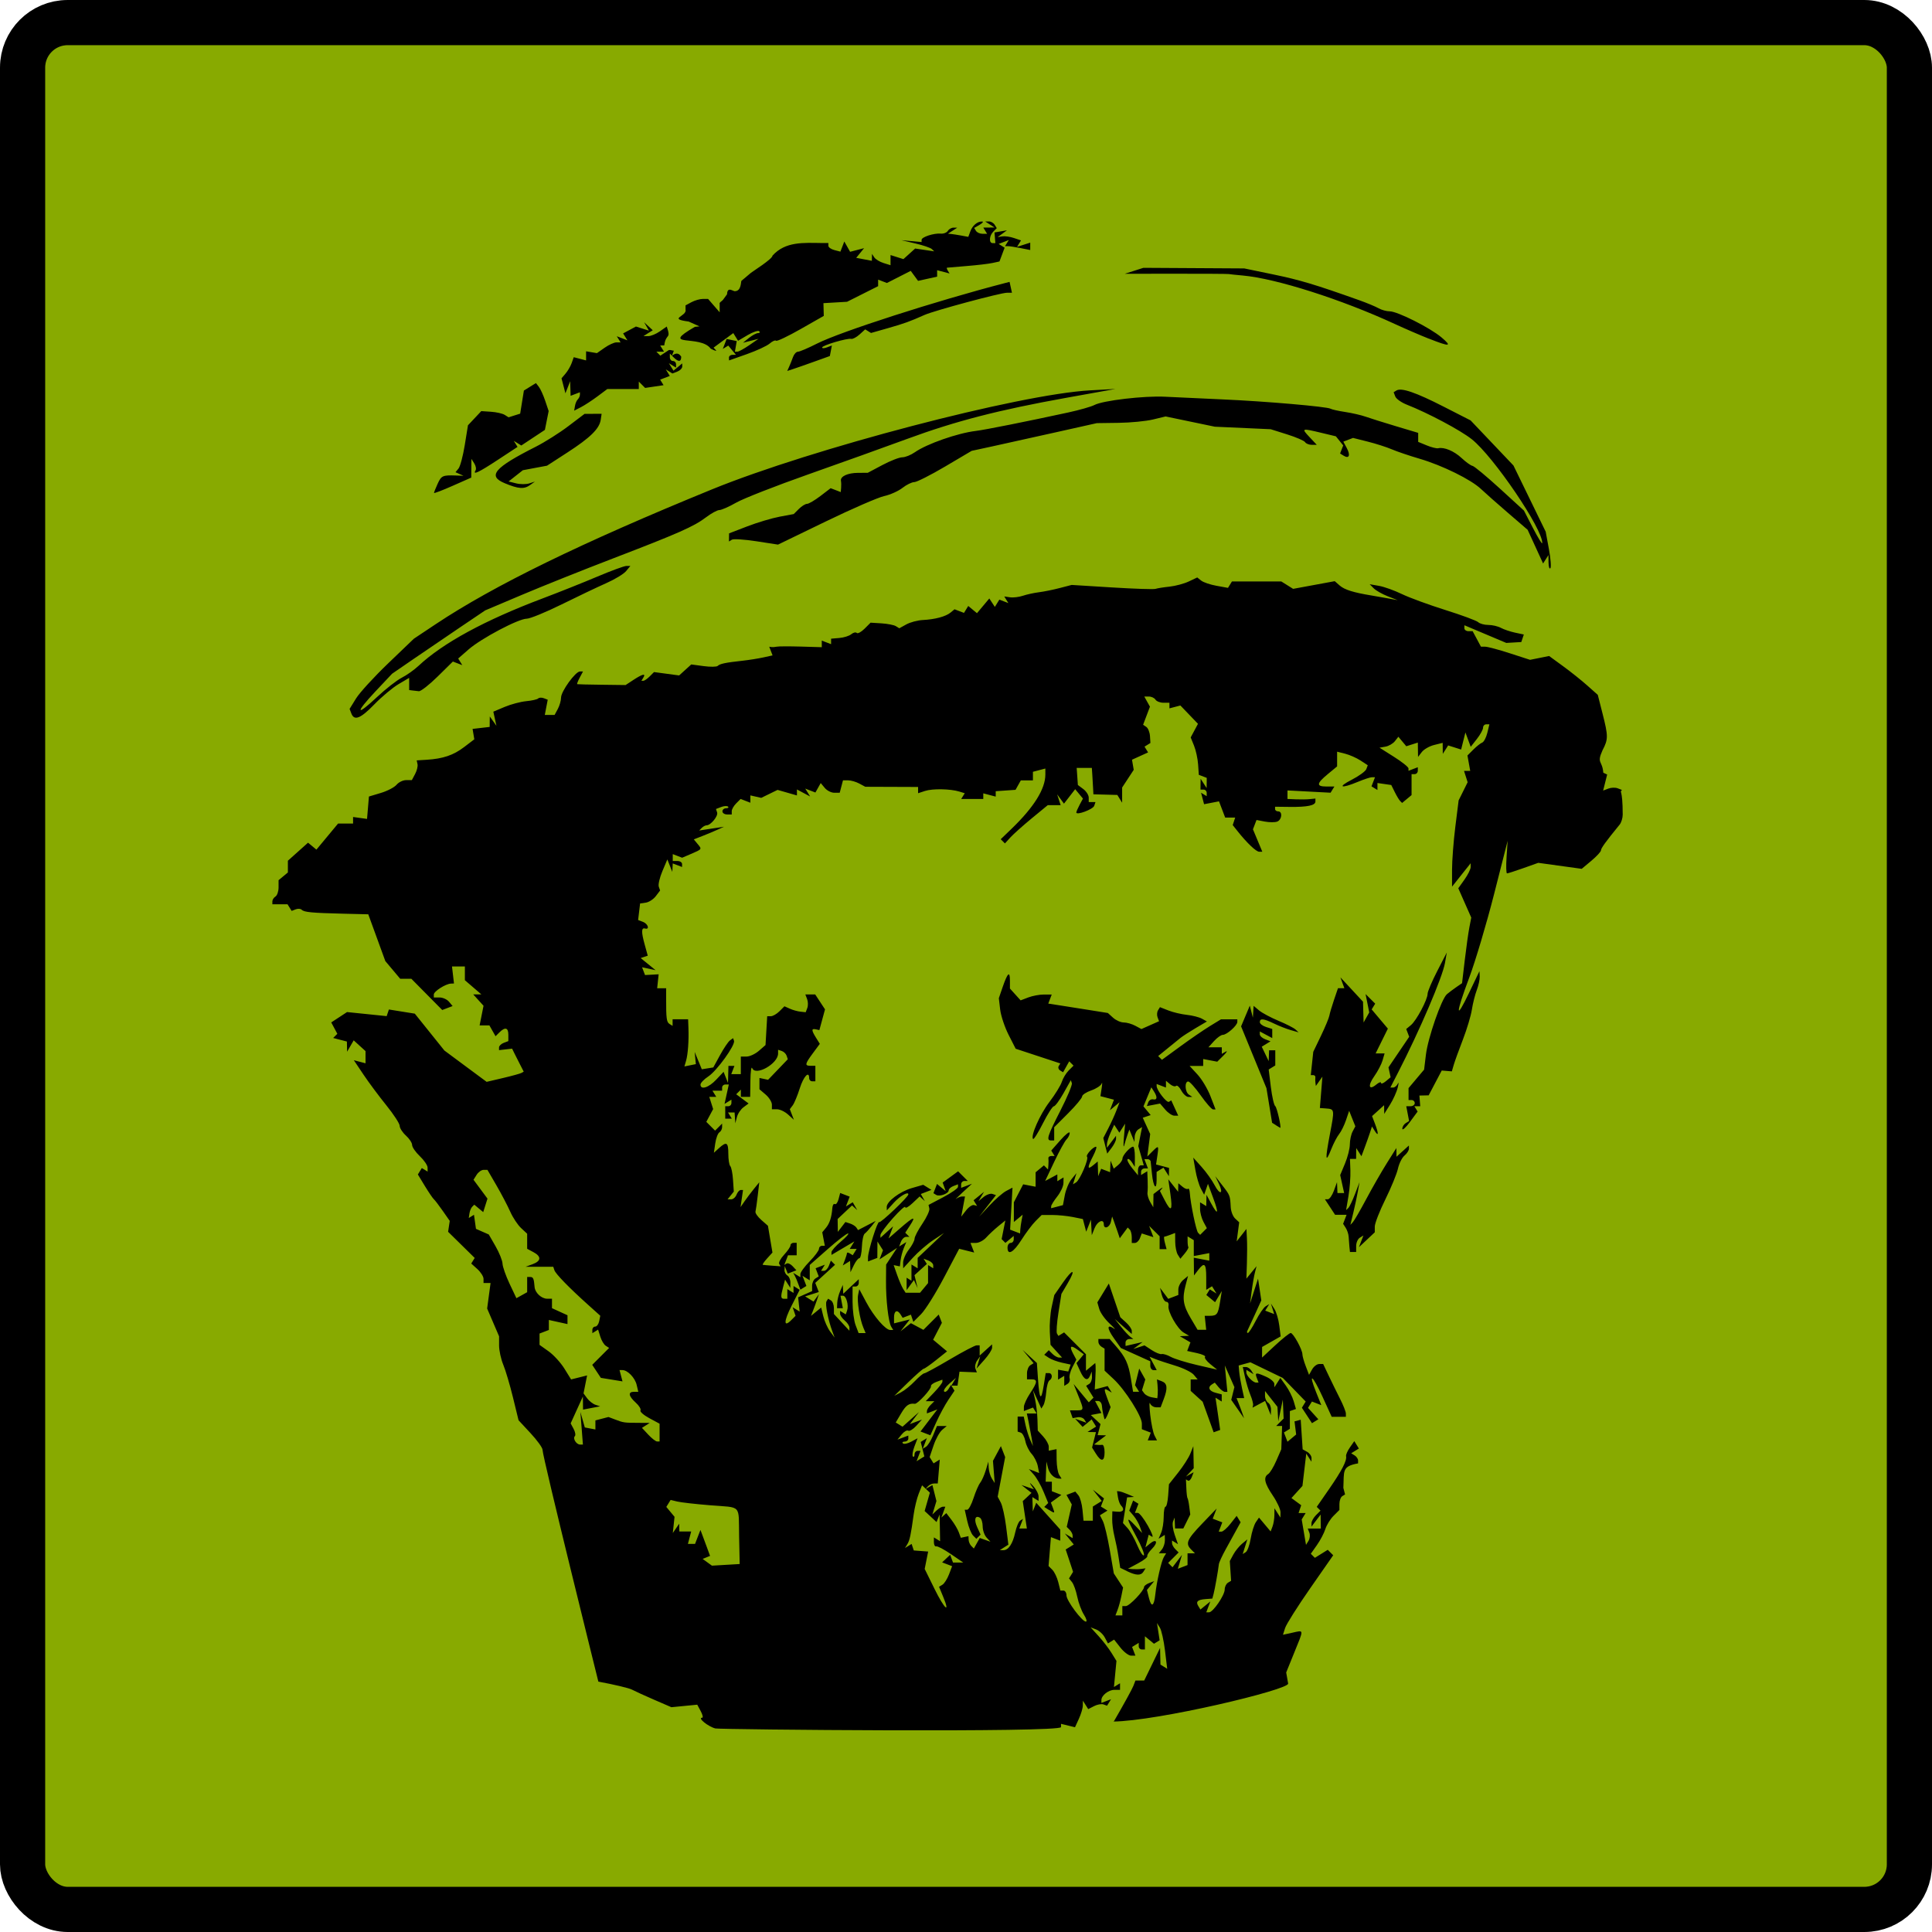
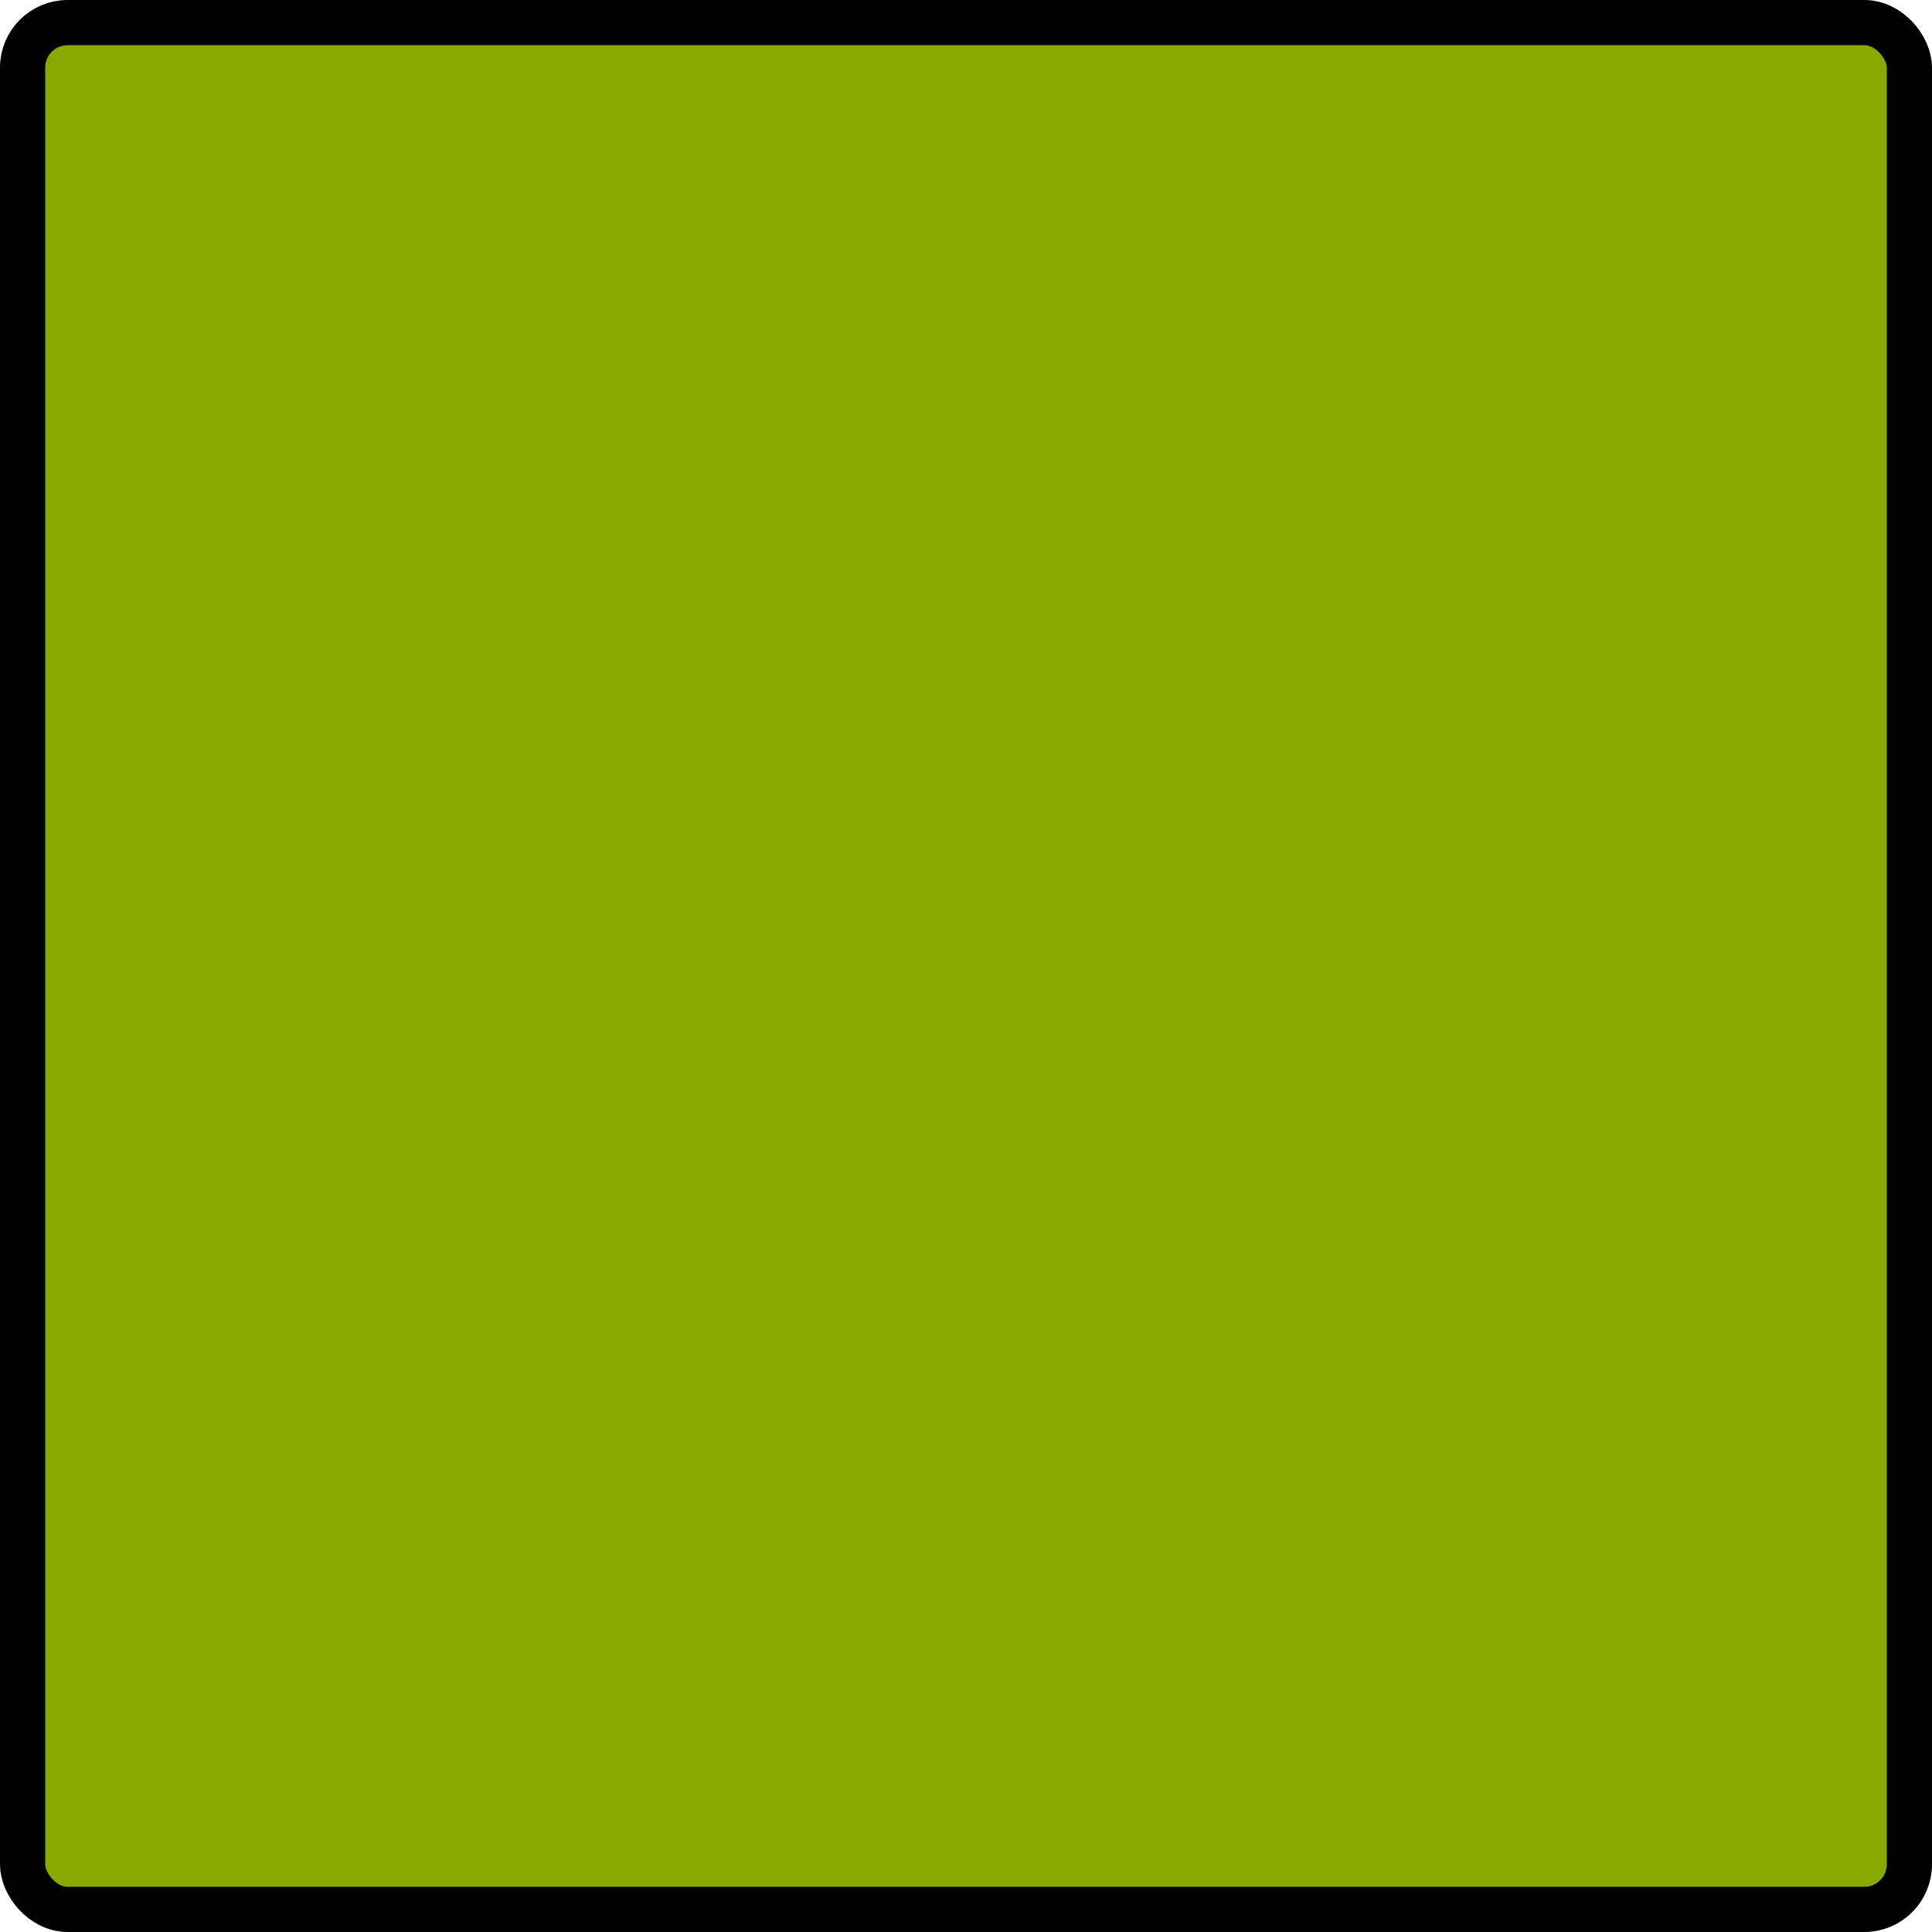
<svg xmlns="http://www.w3.org/2000/svg" xmlns:ns1="http://sodipodi.sourceforge.net/DTD/sodipodi-0.dtd" xmlns:ns2="http://www.inkscape.org/namespaces/inkscape" version="1.1" id="svg1" width="78" height="78" viewBox="0 0 78 78" ns1:docname="favicon.svg" ns2:version="1.4 (e7c3feb100, 2024-10-09)">
  <defs id="defs1" />
  <ns1:namedview id="namedview1" pagecolor="#ffffff" bordercolor="#000000" borderopacity="0.25" ns2:showpageshadow="2" ns2:pageopacity="0.0" ns2:pagecheckerboard="0" ns2:deskcolor="#d1d1d1" ns2:zoom="2.0000001" ns2:cx="100.24999" ns2:cy="61.249997" ns2:window-width="1918" ns2:window-height="1054" ns2:window-x="0" ns2:window-y="24" ns2:window-maximized="1" ns2:current-layer="svg1" showgrid="false" />
  <rect style="fill:#88aa00;stroke:#000000;stroke-width:1.824;stroke-linecap:round;stroke-linejoin:miter;stroke-dasharray:none;stroke-dashoffset:0;stroke-opacity:1;paint-order:fill markers stroke" id="rect1" width="76.176" height="76.176" x="0.912" y="0.912" rx="1.819" />
-   <path style="fill:#000000;fill-opacity:1;stroke-width:0.392" d="m 44.97,69.497 c 0.387,-0.666 0.741,-1.31 0.787,-1.431 l 0.084,-0.219 h 0.177 0.177 l 0.32,-0.658 0.32,-0.658 0.008,0.337 0.008,0.337 0.136,0.084 0.136,0.084 -0.089,-0.735 c -0.049,-0.404 -0.142,-0.819 -0.206,-0.923 l -0.118,-0.188 0.054,0.348 0.053,0.348 -0.114,0.07 -0.114,0.07 -0.183,-0.151 -0.183,-0.151 v 0.266 0.266 h -0.125 c -0.069,0 -0.125,-0.06 -0.125,-0.133 v -0.133 l -0.134,0.083 -0.134,0.083 0.067,0.175 0.067,0.175 h -0.175 c -0.096,0 -0.29,-0.146 -0.43,-0.324 l -0.255,-0.324 -0.124,0.077 -0.124,0.077 -0.128,-0.239 c -0.07,-0.132 -0.228,-0.278 -0.351,-0.325 l -0.223,-0.085 0.322,0.353 c 0.177,0.194 0.412,0.499 0.522,0.678 l 0.201,0.325 -0.051,0.527 -0.051,0.527 0.123,-0.076 0.123,-0.076 v 0.133 0.133 h -0.226 c -0.24,0 -0.526,0.226 -0.526,0.414 v 0.114 l 0.195,-0.075 0.195,-0.075 -0.081,0.131 -0.081,0.131 -0.145,-0.052 c -0.08,-0.029 -0.251,0.003 -0.38,0.069 l -0.235,0.121 -0.107,-0.17 -0.108,-0.17 -0.003,0.194 c -7.2e-4,0.107 -0.072,0.348 -0.159,0.536 l -0.157,0.342 -0.282,-0.069 -0.282,-0.069 v 0.132 c 0,0.228 -13.778,0.099 -13.955,0.054 -0.291,-0.073 -0.734,-0.433 -0.532,-0.433 0.045,0 0.019,-0.118 -0.058,-0.263 l -0.141,-0.263 -0.522,0.051 -0.522,0.051 -0.689,-0.298 c -0.379,-0.164 -0.784,-0.349 -0.901,-0.411 -0.116,-0.063 -0.728,-0.208 -1.359,-0.324 0,0 -2.251,-9.057 -2.254,-9.362 -7.2e-4,-0.083 -0.219,-0.384 -0.485,-0.67 l -0.483,-0.52 -0.225,-0.921 c -0.124,-0.507 -0.3,-1.103 -0.393,-1.325 -0.092,-0.222 -0.168,-0.57 -0.168,-0.773 v -0.37 l -0.241,-0.561 -0.241,-0.561 0.069,-0.515 0.069,-0.515 h -0.142 -0.142 v -0.169 c 0,-0.093 -0.112,-0.269 -0.248,-0.393 l -0.248,-0.224 0.07,-0.113 0.07,-0.113 -0.537,-0.528 -0.537,-0.528 0.033,-0.22 0.033,-0.22 -0.284,-0.407 c -0.156,-0.224 -0.318,-0.435 -0.359,-0.469 -0.041,-0.035 -0.203,-0.273 -0.36,-0.53 l -0.284,-0.468 0.08,-0.13 0.08,-0.13 0.117,0.072 0.117,0.072 -0.002,-0.164 c -7.3e-4,-0.09 -0.142,-0.297 -0.313,-0.459 -0.171,-0.162 -0.311,-0.365 -0.311,-0.451 0,-0.086 -0.113,-0.258 -0.251,-0.382 -0.138,-0.125 -0.251,-0.301 -0.251,-0.391 0,-0.09 -0.242,-0.462 -0.537,-0.827 -0.295,-0.365 -0.712,-0.924 -0.925,-1.243 l -0.389,-0.58 0.236,0.062 0.236,0.062 v -0.246 -0.246 l -0.239,-0.217 -0.239,-0.217 -0.133,0.229 -0.133,0.229 -0.004,-0.205 -0.004,-0.205 -0.277,-0.072 -0.277,-0.072 0.084,-0.084 0.084,-0.084 -0.123,-0.23 -0.123,-0.23 0.319,-0.209 0.319,-0.209 0.8,0.082 0.8,0.082 0.045,-0.134 0.045,-0.134 0.523,0.084 0.523,0.084 0.597,0.744 0.597,0.744 0.853,0.633 0.853,0.632 0.657,-0.154 c 0.362,-0.085 0.699,-0.178 0.749,-0.206 l 0.091,-0.052 -0.142,-0.276 c -0.078,-0.152 -0.184,-0.361 -0.235,-0.464 l -0.092,-0.188 -0.264,0.03 -0.264,0.03 v -0.11 c 0,-0.061 0.085,-0.143 0.188,-0.183 l 0.188,-0.072 v -0.255 c 0,-0.29 -0.129,-0.326 -0.359,-0.098 l -0.158,0.157 -0.124,-0.219 -0.124,-0.219 h -0.198 -0.197 l 0.079,-0.396 0.079,-0.396 -0.208,-0.23 -0.208,-0.23 h 0.164 0.164 l -0.332,-0.286 -0.333,-0.286 v -0.278 -0.278 h -0.26 -0.26 l 0.04,0.344 0.04,0.344 -0.125,0.005 c -0.213,0.009 -0.689,0.312 -0.689,0.439 v 0.121 h 0.235 c 0.129,0 0.3,0.078 0.379,0.173 l 0.144,0.173 -0.209,0.08 -0.209,0.08 -0.623,-0.63 -0.623,-0.63 h -0.225 -0.225 l -0.301,-0.358 -0.301,-0.358 -0.344,-0.944 -0.344,-0.944 -1.027,-0.025 c -1.26,-0.031 -1.564,-0.06 -1.663,-0.16 -0.043,-0.043 -0.151,-0.049 -0.241,-0.015 l -0.163,0.063 -0.083,-0.134 -0.083,-0.134 h -0.306 -0.306 v -0.118 c 0,-0.065 0.057,-0.153 0.125,-0.195 0.069,-0.043 0.125,-0.208 0.125,-0.368 v -0.291 l 0.188,-0.156 0.188,-0.156 v -0.237 -0.237 l 0.407,-0.364 0.407,-0.364 0.169,0.14 0.169,0.14 0.437,-0.526 0.437,-0.526 h 0.303 0.303 v -0.133 -0.133 l 0.282,0.039 0.282,0.039 0.038,-0.452 0.038,-0.452 0.48,-0.144 c 0.264,-0.079 0.55,-0.228 0.636,-0.331 0.086,-0.103 0.259,-0.187 0.386,-0.187 h 0.231 l 0.131,-0.246 c 0.072,-0.135 0.117,-0.314 0.098,-0.398 l -0.033,-0.153 0.402,-0.025 c 0.663,-0.042 1.08,-0.183 1.513,-0.513 l 0.411,-0.313 -0.035,-0.21 -0.035,-0.21 0.345,-0.04 0.345,-0.04 0.002,-0.211 0.003,-0.211 0.134,0.188 0.134,0.188 -0.063,-0.285 -0.062,-0.285 0.459,-0.193 c 0.252,-0.106 0.644,-0.21 0.87,-0.231 0.226,-0.021 0.443,-0.07 0.482,-0.109 0.039,-0.039 0.142,-0.044 0.228,-0.01 l 0.157,0.06 -0.059,0.307 -0.059,0.307 h 0.198 0.198 l 0.13,-0.242 c 0.071,-0.133 0.13,-0.34 0.13,-0.458 0,-0.251 0.581,-1.054 0.763,-1.054 h 0.123 l -0.134,0.251 c -0.074,0.138 -0.118,0.256 -0.099,0.262 0.02,0.006 0.467,0.017 0.994,0.023 l 0.958,0.012 0.322,-0.211 c 0.365,-0.239 0.507,-0.27 0.393,-0.086 l -0.077,0.125 h 0.079 c 0.043,0 0.158,-0.079 0.255,-0.176 l 0.176,-0.176 0.507,0.068 0.507,0.068 0.245,-0.222 0.245,-0.222 0.496,0.067 c 0.273,0.037 0.53,0.033 0.57,-0.007 0.086,-0.086 0.316,-0.135 0.988,-0.208 0.265,-0.029 0.65,-0.09 0.855,-0.135 l 0.373,-0.082 -0.067,-0.175 -0.067,-0.175 0.089,0.013 c 0.049,0.007 0.146,3.8e-4 0.215,-0.015 0.069,-0.016 0.506,-0.017 0.971,-0.004 l 0.846,0.025 v -0.133 -0.133 l 0.188,0.072 0.188,0.072 v -0.111 -0.111 l 0.332,-0.028 c 0.183,-0.015 0.399,-0.083 0.482,-0.152 0.082,-0.068 0.182,-0.092 0.222,-0.052 0.04,0.04 0.181,-0.037 0.315,-0.171 l 0.243,-0.243 0.44,0.027 c 0.242,0.015 0.503,0.066 0.58,0.113 l 0.139,0.086 0.285,-0.157 c 0.157,-0.086 0.454,-0.166 0.661,-0.176 0.502,-0.026 0.93,-0.141 1.125,-0.302 l 0.159,-0.132 0.191,0.073 0.191,0.073 0.086,-0.14 0.086,-0.14 0.176,0.146 0.176,0.146 0.249,-0.297 0.249,-0.297 0.112,0.17 0.112,0.17 0.091,-0.147 0.091,-0.147 0.182,0.07 0.182,0.07 -0.083,-0.134 -0.083,-0.134 0.233,0.034 c 0.128,0.019 0.362,-0.009 0.519,-0.062 0.157,-0.053 0.45,-0.117 0.65,-0.142 0.201,-0.025 0.58,-0.102 0.842,-0.171 l 0.478,-0.124 1.629,0.101 c 0.896,0.056 1.686,0.082 1.755,0.058 0.069,-0.024 0.323,-0.065 0.564,-0.09 0.241,-0.026 0.592,-0.12 0.78,-0.209 l 0.341,-0.162 0.16,0.127 c 0.088,0.07 0.367,0.165 0.621,0.21 l 0.46,0.083 0.08,-0.129 0.08,-0.129 h 0.997 0.997 l 0.238,0.149 0.238,0.149 0.84,-0.155 0.84,-0.155 0.204,0.178 c 0.193,0.168 0.552,0.28 1.27,0.398 0.172,0.028 0.483,0.083 0.689,0.121 l 0.376,0.069 -0.402,-0.158 c -0.221,-0.087 -0.475,-0.231 -0.564,-0.321 l -0.162,-0.164 0.376,0.066 c 0.207,0.036 0.623,0.185 0.924,0.331 0.301,0.146 1.091,0.435 1.755,0.644 0.664,0.208 1.26,0.429 1.326,0.491 0.065,0.061 0.25,0.112 0.409,0.112 0.16,0 0.388,0.053 0.508,0.118 0.12,0.065 0.377,0.151 0.571,0.193 l 0.354,0.075 -0.051,0.152 -0.051,0.152 -0.303,0.018 -0.303,0.018 -0.846,-0.357 -0.846,-0.357 v 0.12 c 0,0.066 0.075,0.12 0.167,0.12 h 0.167 l 0.168,0.313 0.168,0.313 h 0.172 c 0.095,0 0.54,0.119 0.991,0.265 l 0.819,0.265 0.385,-0.077 0.385,-0.077 0.559,0.408 c 0.308,0.224 0.75,0.577 0.982,0.784 l 0.423,0.376 0.19,0.747 c 0.235,0.923 0.235,1.044 6e-4,1.492 -0.246,0.547 -0.006,0.398 0.032,0.905 l 0.156,0.073 -0.081,0.324 -0.081,0.324 0.207,-0.079 c 0.114,-0.044 0.284,-0.05 0.379,-0.013 l 0.173,0.066 c -0.112,0.131 0.031,-0.096 0.031,0.996 0,0.139 -0.056,0.32 -0.123,0.403 -0.562,0.689 -0.754,0.953 -0.754,1.038 0,0.054 -0.175,0.244 -0.389,0.423 l -0.389,0.325 -0.877,-0.121 -0.877,-0.121 -0.599,0.213 c -0.33,0.117 -0.628,0.213 -0.662,0.213 -0.035,0 -0.043,-0.296 -0.019,-0.658 l 0.044,-0.658 -0.549,2.157 c -0.302,1.186 -0.752,2.697 -0.998,3.356 -0.56,1.494 -0.565,1.785 -0.012,0.629 l 0.42,-0.877 0.011,0.211 c 0.006,0.116 -0.047,0.364 -0.118,0.55 -0.071,0.186 -0.16,0.542 -0.199,0.792 -0.038,0.249 -0.201,0.791 -0.361,1.205 -0.16,0.414 -0.326,0.872 -0.369,1.019 l -0.078,0.267 -0.204,-0.017 -0.204,-0.017 -0.264,0.501 -0.264,0.501 -0.187,0.004 -0.187,0.004 0.017,0.216 0.017,0.216 h -0.119 -0.119 l 0.066,0.107 0.066,0.107 -0.309,0.419 c -0.17,0.231 -0.309,0.355 -0.309,0.277 0,-0.078 0.062,-0.18 0.137,-0.227 l 0.137,-0.085 -0.057,-0.299 -0.057,-0.299 h 0.171 c 0.094,0 0.171,-0.056 0.171,-0.125 0,-0.069 -0.057,-0.125 -0.125,-0.125 h -0.125 v -0.241 -0.241 l 0.314,-0.373 0.314,-0.373 0.074,-0.608 c 0.083,-0.681 0.629,-2.251 0.848,-2.438 0.078,-0.067 0.248,-0.194 0.376,-0.283 l 0.234,-0.161 0.11,-0.931 c 0.06,-0.512 0.144,-1.108 0.186,-1.324 l 0.076,-0.393 -0.262,-0.592 -0.262,-0.592 0.25,-0.351 c 0.137,-0.193 0.25,-0.42 0.25,-0.505 v -0.155 l -0.376,0.473 -0.376,0.473 v -0.679 c 0,-0.373 0.06,-1.157 0.133,-1.741 l 0.133,-1.062 0.182,-0.367 0.182,-0.367 -0.073,-0.229 -0.073,-0.229 h 0.125 0.125 l -0.056,-0.311 -0.056,-0.311 0.237,-0.237 c 0.13,-0.13 0.292,-0.258 0.359,-0.284 0.067,-0.026 0.16,-0.202 0.206,-0.392 l 0.084,-0.345 h -0.128 c -0.07,0 -0.128,0.062 -0.128,0.137 0,0.075 -0.112,0.279 -0.249,0.454 l -0.249,0.317 -0.107,-0.29 -0.107,-0.29 -0.087,0.345 -0.086,0.345 -0.262,-0.083 -0.262,-0.083 -0.108,0.17 -0.108,0.17 -0.003,-0.222 -0.002,-0.222 -0.345,0.086 c -0.19,0.047 -0.413,0.175 -0.497,0.284 l -0.153,0.199 -0.004,-0.29 -0.004,-0.29 -0.233,0.074 -0.233,0.074 -0.16,-0.192 -0.16,-0.192 -0.14,0.179 c -0.077,0.098 -0.248,0.198 -0.381,0.221 l -0.24,0.042 0.585,0.37 c 0.322,0.203 0.585,0.413 0.585,0.466 v 0.097 l 0.188,-0.072 0.188,-0.072 v 0.139 c 0,0.076 -0.056,0.139 -0.125,0.139 h -0.127 v 0.423 0.423 l -0.191,0.159 -0.191,0.159 -0.078,-0.078 c -0.043,-0.043 -0.142,-0.206 -0.219,-0.363 l -0.141,-0.284 -0.279,-0.04 -0.279,-0.04 v 0.141 0.141 l -0.12,-0.074 -0.12,-0.074 0.071,-0.184 0.071,-0.184 h -0.123 c -0.068,0 -0.326,0.085 -0.573,0.188 -0.676,0.282 -0.846,0.223 -0.244,-0.086 0.29,-0.149 0.555,-0.341 0.588,-0.428 l 0.06,-0.157 -0.293,-0.192 c -0.161,-0.105 -0.44,-0.228 -0.619,-0.274 l -0.326,-0.082 v 0.297 0.297 l -0.376,0.311 c -0.46,0.38 -0.473,0.501 -0.055,0.501 h 0.321 l -0.077,0.125 -0.077,0.125 -0.87,-0.046 -0.87,-0.046 v 0.172 0.172 l 0.345,0.015 c 0.19,0.008 0.443,0.005 0.564,-0.009 l 0.219,-0.022 v 0.119 c 0,0.159 -0.318,0.226 -1.034,0.218 l -0.595,-0.007 v 0.094 c 0,0.052 0.057,0.094 0.125,0.094 0.185,0 0.153,0.339 -0.039,0.412 -0.09,0.035 -0.315,0.034 -0.5,-6e-4 l -0.335,-0.064 -0.072,0.188 -0.072,0.188 0.189,0.453 0.189,0.453 h -0.125 c -0.123,0 -0.494,-0.352 -0.874,-0.83 l -0.196,-0.247 0.05,-0.151 0.05,-0.151 h -0.202 -0.202 l -0.125,-0.328 -0.125,-0.328 -0.301,0.058 -0.301,0.058 -0.061,-0.232 -0.061,-0.232 0.114,0.07 0.114,0.07 v -0.133 c 0,-0.073 -0.057,-0.133 -0.125,-0.133 h -0.125 l 0.002,-0.219 0.003,-0.219 0.121,0.188 0.121,0.188 0.003,-0.206 0.002,-0.206 -0.16,-0.061 -0.16,-0.061 -0.029,-0.422 c -0.016,-0.232 -0.09,-0.572 -0.164,-0.755 l -0.135,-0.333 0.147,-0.275 0.147,-0.275 -0.355,-0.37 -0.355,-0.37 -0.221,0.058 -0.221,0.058 v -0.113 -0.114 h -0.243 c -0.134,0 -0.278,-0.057 -0.321,-0.125 -0.043,-0.069 -0.162,-0.125 -0.264,-0.125 h -0.187 l 0.114,0.205 0.114,0.204 -0.138,0.365 -0.138,0.365 0.13,0.088 c 0.071,0.049 0.137,0.214 0.147,0.368 l 0.018,0.28 -0.119,0.074 -0.119,0.074 0.072,0.116 0.072,0.116 -0.325,0.148 -0.325,0.148 0.035,0.204 0.035,0.204 -0.234,0.357 -0.234,0.357 v 0.307 0.307 l -0.097,-0.157 -0.097,-0.157 -0.483,-0.013 -0.483,-0.013 -0.013,-0.251 c -0.007,-0.138 -0.021,-0.378 -0.031,-0.533 l -0.019,-0.282 h -0.306 -0.306 l 0.024,0.345 0.024,0.345 0.219,0.164 c 0.121,0.09 0.219,0.245 0.219,0.345 v 0.181 h 0.136 0.136 l -0.05,0.15 c -0.048,0.143 -0.723,0.395 -0.723,0.27 0,-0.033 0.06,-0.173 0.134,-0.311 l 0.134,-0.25 -0.157,-0.19 -0.157,-0.19 -0.226,0.292 -0.226,0.292 -0.138,-0.188 -0.138,-0.188 0.071,0.219 0.071,0.219 h -0.261 -0.261 l -0.644,0.53 c -0.354,0.292 -0.743,0.639 -0.864,0.772 l -0.22,0.242 -0.085,-0.085 -0.085,-0.085 0.431,-0.415 c 0.91,-0.877 1.371,-1.615 1.371,-2.196 v -0.243 l -0.251,0.066 -0.251,0.066 v 0.173 0.173 h -0.244 -0.244 l -0.107,0.191 -0.107,0.191 -0.4,0.028 -0.4,0.028 -2.6e-4,0.109 -2.5e-4,0.109 -0.251,-0.066 -0.251,-0.066 v 0.114 0.114 h -0.446 -0.446 l 0.072,-0.116 0.072,-0.116 -0.221,-0.068 c -0.362,-0.111 -1.078,-0.124 -1.381,-0.025 l -0.282,0.092 v -0.126 -0.126 l -1.066,-0.004 -1.066,-0.004 -0.242,-0.13 c -0.133,-0.071 -0.336,-0.13 -0.45,-0.13 h -0.208 l -0.066,0.251 -0.066,0.251 h -0.221 c -0.121,0 -0.294,-0.088 -0.383,-0.196 l -0.163,-0.196 -0.107,0.191 -0.107,0.191 -0.205,-0.079 -0.205,-0.079 0.098,0.159 0.098,0.159 -0.266,-0.142 -0.266,-0.142 v 0.121 0.121 l -0.391,-0.112 -0.391,-0.112 -0.33,0.161 -0.33,0.161 -0.219,-0.05 -0.219,-0.05 v 0.148 0.148 l -0.197,-0.076 -0.197,-0.076 -0.179,0.179 c -0.098,0.098 -0.179,0.239 -0.179,0.313 v 0.134 h -0.188 c -0.103,0 -0.188,-0.057 -0.188,-0.125 0,-0.069 0.066,-0.125 0.146,-0.125 0.081,0 0.117,-0.029 0.081,-0.066 -0.036,-0.036 -0.161,-0.029 -0.277,0.015 l -0.211,0.081 0.047,0.14 c 0.048,0.144 -0.258,0.518 -0.424,0.518 -0.051,0 -0.14,0.047 -0.197,0.105 l -0.105,0.105 0.501,-0.076 0.501,-0.076 -0.251,0.115 c -0.138,0.064 -0.412,0.178 -0.609,0.255 l -0.358,0.14 0.157,0.189 c 0.177,0.213 0.183,0.204 -0.285,0.405 l -0.343,0.147 -0.189,-0.073 -0.19,-0.073 v 0.139 0.139 h 0.188 c 0.103,0 0.188,0.055 0.188,0.121 v 0.121 l -0.188,-0.072 -0.188,-0.072 -0.009,0.17 -0.009,0.17 -0.1,-0.251 -0.1,-0.251 -0.2,0.473 c -0.11,0.26 -0.175,0.542 -0.146,0.627 l 0.054,0.154 -0.174,0.229 c -0.096,0.126 -0.277,0.244 -0.404,0.262 l -0.23,0.033 -0.04,0.334 -0.04,0.334 0.196,0.075 c 0.205,0.079 0.281,0.323 0.084,0.268 -0.153,-0.042 -0.156,0.136 -0.012,0.658 l 0.121,0.439 -0.143,0.048 -0.143,0.048 0.301,0.245 0.301,0.245 -0.273,-0.059 -0.273,-0.059 0.06,0.157 0.06,0.157 0.275,-0.015 0.275,-0.015 -0.03,0.282 -0.03,0.282 h 0.182 0.181 l -7.2e-4,0.407 c -0.002,0.815 0.017,0.96 0.138,1.035 l 0.123,0.076 v -0.133 -0.133 h 0.313 0.313 l 0.013,0.345 c 0.02,0.517 -0.02,1.068 -0.095,1.328 l -0.067,0.231 0.231,-0.047 0.231,-0.047 -0.024,-0.246 -0.024,-0.246 0.144,0.35 0.144,0.35 0.232,-0.037 0.232,-0.037 0.274,-0.501 c 0.151,-0.276 0.331,-0.542 0.4,-0.591 l 0.125,-0.09 0.037,0.107 c 0.059,0.171 -0.693,1.213 -1.038,1.439 -0.173,0.113 -0.315,0.261 -0.315,0.329 0,0.227 0.33,0.124 0.632,-0.197 l 0.3,-0.319 0.089,0.225 0.089,0.225 0.009,-0.345 0.009,-0.345 h 0.121 0.121 l -0.064,0.167 -0.064,0.167 h 0.193 0.193 v -0.355 -0.355 h 0.231 c 0.127,0 0.352,-0.104 0.499,-0.232 l 0.267,-0.232 0.034,-0.582 0.034,-0.582 0.148,-6e-4 c 0.081,-3.4e-4 0.238,-0.091 0.348,-0.201 l 0.2,-0.2 0.216,0.097 c 0.119,0.054 0.312,0.108 0.429,0.12 l 0.213,0.023 0.065,-0.171 c 0.036,-0.094 0.033,-0.255 -0.007,-0.359 l -0.072,-0.188 h 0.199 0.199 l 0.198,0.301 0.198,0.301 -0.114,0.419 -0.114,0.419 -0.143,-0.032 c -0.183,-0.04 -0.181,0.037 0.009,0.342 l 0.152,0.244 -0.278,0.376 c -0.328,0.444 -0.34,0.511 -0.09,0.511 h 0.188 v 0.313 0.313 h -0.125 c -0.069,0 -0.125,-0.057 -0.125,-0.125 0,-0.317 -0.227,-0.073 -0.379,0.407 -0.092,0.293 -0.221,0.602 -0.285,0.688 l -0.117,0.155 0.082,0.214 0.082,0.214 -0.235,-0.212 c -0.129,-0.117 -0.329,-0.212 -0.444,-0.212 h -0.209 v -0.189 c 0,-0.104 -0.113,-0.286 -0.251,-0.404 l -0.251,-0.215 v -0.228 -0.228 l 0.174,0.037 0.174,0.037 0.398,-0.415 0.398,-0.415 -0.047,-0.142 c -0.026,-0.078 -0.114,-0.164 -0.196,-0.191 l -0.149,-0.05 v 0.153 c 0,0.411 -0.91,0.924 -1.045,0.589 -0.035,-0.086 -0.068,0.139 -0.073,0.501 l -0.009,0.658 h -0.188 -0.188 v -0.146 -0.146 l -0.094,0.094 -0.094,0.094 0.25,0.186 0.25,0.186 -0.205,0.152 c -0.113,0.084 -0.233,0.263 -0.267,0.4 l -0.063,0.248 -0.015,-0.219 -0.015,-0.219 h -0.133 -0.133 l 0.077,0.125 0.077,0.125 h -0.133 -0.133 v -0.251 -0.251 h 0.125 c 0.069,0 0.125,-0.06 0.125,-0.133 v -0.132 l -0.139,0.086 -0.139,0.086 0.086,-0.392 0.086,-0.392 h -0.135 c -0.074,0 -0.135,0.056 -0.135,0.125 v 0.125 h -0.195 -0.195 l 0.077,0.125 0.077,0.125 h -0.141 -0.141 l 0.078,0.246 0.078,0.246 -0.138,0.258 -0.138,0.258 0.177,0.177 0.177,0.177 0.142,-0.142 0.142,-0.142 v 0.143 c 0,0.079 -0.05,0.174 -0.111,0.212 -0.061,0.038 -0.136,0.238 -0.166,0.446 l -0.055,0.377 0.207,-0.188 c 0.306,-0.277 0.376,-0.234 0.376,0.23 0,0.23 0.035,0.453 0.079,0.497 0.043,0.043 0.093,0.293 0.11,0.554 l 0.032,0.474 -0.126,0.157 -0.126,0.157 h 0.145 c 0.08,0 0.177,-0.085 0.217,-0.188 0.04,-0.103 0.115,-0.188 0.167,-0.188 h 0.095 l -0.05,0.345 -0.05,0.345 0.161,-0.234 c 0.088,-0.129 0.259,-0.354 0.378,-0.501 l 0.217,-0.267 -0.062,0.54 c -0.034,0.297 -0.076,0.587 -0.091,0.644 -0.016,0.058 0.091,0.21 0.237,0.338 l 0.266,0.234 0.091,0.54 0.091,0.54 -0.22,0.243 c -0.121,0.134 -0.197,0.247 -0.169,0.253 0.028,0.006 0.202,0.021 0.386,0.035 l 0.335,0.025 -0.059,-0.096 c -0.033,-0.053 0.056,-0.22 0.198,-0.372 0.141,-0.152 0.257,-0.322 0.257,-0.378 0,-0.056 0.057,-0.102 0.125,-0.102 h 0.125 v 0.251 0.251 h -0.175 -0.175 l -0.075,0.195 -0.075,0.195 0.093,-0.056 c 0.051,-0.031 0.161,0.018 0.244,0.108 l 0.151,0.164 -0.174,0.067 -0.174,0.067 -0.061,-0.15 -0.061,-0.15 -0.009,0.149 c -0.006,0.082 0.046,0.184 0.115,0.227 0.069,0.043 0.124,0.173 0.123,0.289 l -0.003,0.212 -0.106,-0.167 -0.106,-0.167 -0.078,0.293 c -0.108,0.404 -0.101,0.481 0.044,0.481 h 0.125 v -0.195 -0.195 l 0.125,0.077 0.125,0.077 v -0.14 -0.14 l 0.124,0.077 0.124,0.077 -0.321,0.633 c -0.325,0.641 -0.333,0.905 -0.018,0.59 l 0.173,-0.173 -0.058,-0.173 -0.058,-0.173 0.141,0.087 0.141,0.087 -0.031,-0.288 -0.031,-0.288 0.282,-0.125 0.282,-0.125 v -0.214 c 0,-0.117 0.06,-0.251 0.134,-0.296 l 0.134,-0.083 -0.063,-0.165 -0.063,-0.165 0.187,-0.072 0.187,-0.072 -0.077,0.124 -0.077,0.124 h 0.119 c 0.066,0 0.155,-0.093 0.198,-0.206 l 0.079,-0.206 0.084,0.084 0.084,0.084 -0.399,0.365 -0.399,0.365 0.071,0.185 0.071,0.185 -0.276,0.088 -0.276,0.088 0.17,0.105 0.17,0.105 0.109,-0.15 0.109,-0.15 -0.074,0.219 c -0.041,0.121 -0.113,0.318 -0.161,0.439 l -0.086,0.219 0.206,-0.168 0.206,-0.168 0.087,0.356 c 0.048,0.196 0.17,0.469 0.271,0.606 l 0.185,0.251 -0.092,-0.251 c -0.175,-0.474 -0.299,-1.114 -0.235,-1.217 l 0.064,-0.103 0.117,0.072 c 0.064,0.04 0.117,0.179 0.117,0.309 v 0.237 l 0.313,0.338 0.313,0.338 v -0.128 c 0,-0.071 -0.085,-0.198 -0.188,-0.284 -0.103,-0.086 -0.188,-0.209 -0.188,-0.273 v -0.117 l 0.115,0.071 0.115,0.071 0.053,-0.157 c 0.071,-0.211 -0.035,-0.596 -0.164,-0.596 h -0.104 l 0.048,0.251 0.048,0.251 h -0.118 -0.118 l 0.009,-0.219 c 0.005,-0.121 0.057,-0.332 0.117,-0.47 l 0.108,-0.251 0.009,0.179 0.009,0.179 0.313,-0.294 0.313,-0.294 v 0.147 c 0,0.081 -0.057,0.147 -0.125,0.147 h -0.125 v 0.619 c 0,0.34 0.055,0.763 0.122,0.94 l 0.122,0.322 h 0.142 0.142 l -0.092,-0.219 c -0.147,-0.352 -0.263,-1.077 -0.212,-1.325 l 0.047,-0.228 0.283,0.53 c 0.307,0.575 0.778,1.118 0.969,1.118 h 0.12 l -0.08,-0.129 c -0.116,-0.187 -0.219,-1.085 -0.213,-1.85 l 0.005,-0.663 0.221,-0.337 0.221,-0.337 -0.354,0.232 -0.354,0.232 0.07,-0.184 0.07,-0.184 -0.112,-0.177 -0.112,-0.177 -0.003,0.331 -0.002,0.331 -0.188,0.072 -0.188,0.072 v -0.161 c 0,-0.263 0.388,-1.49 0.451,-1.427 0.052,0.052 1.178,-1.018 1.178,-1.12 0,-0.129 -0.337,0.063 -0.584,0.334 l -0.286,0.313 -0.004,-0.135 c -0.007,-0.222 0.529,-0.627 1.017,-0.767 l 0.457,-0.132 0.166,0.103 0.166,0.103 -0.215,0.083 -0.215,0.083 0.082,0.144 0.082,0.144 -0.105,-0.095 -0.105,-0.095 -0.291,0.274 c -0.16,0.151 -0.291,0.222 -0.291,0.158 -9e-5,-0.064 -0.226,0.138 -0.501,0.448 -0.276,0.31 -0.501,0.615 -0.501,0.677 l -1.8e-4,0.113 0.256,-0.232 0.256,-0.232 -0.092,0.244 -0.092,0.244 0.467,-0.407 c 0.553,-0.482 0.659,-0.513 0.398,-0.115 l -0.191,0.292 0.084,0.084 0.084,0.084 h -0.133 c -0.073,0 -0.166,0.088 -0.207,0.195 l -0.075,0.195 0.145,-0.09 0.145,-0.09 -0.1,0.24 c -0.055,0.132 -0.114,0.353 -0.13,0.491 l -0.03,0.251 -0.125,-0.026 -0.125,-0.026 0.141,0.402 c 0.078,0.221 0.186,0.472 0.241,0.558 l 0.1,0.157 h 0.291 0.291 l 0.162,-0.195 0.162,-0.195 v -0.364 -0.364 l 0.105,0.065 0.104,0.065 v -0.119 c 0,-0.066 -0.088,-0.153 -0.195,-0.194 l -0.195,-0.075 0.066,0.107 0.066,0.107 -0.25,0.226 -0.249,0.226 0.063,0.261 0.063,0.261 -0.074,-0.163 -0.074,-0.163 -0.148,0.203 -0.148,0.203 v -0.25 -0.25 l 0.098,0.061 0.098,0.061 v -0.328 -0.328 l 0.125,0.077 0.125,0.077 v -0.21 -0.21 l 0.533,-0.504 0.533,-0.504 -0.439,0.291 c -0.241,0.16 -0.613,0.482 -0.825,0.714 l -0.386,0.423 -0.003,-0.228 c -7.2e-4,-0.125 0.102,-0.362 0.23,-0.526 0.128,-0.164 0.232,-0.363 0.232,-0.441 0,-0.078 0.142,-0.351 0.315,-0.605 0.173,-0.255 0.3,-0.53 0.282,-0.611 l -0.033,-0.147 0.595,-0.313 c 0.327,-0.172 0.595,-0.36 0.595,-0.417 v -0.104 l -0.188,0.072 c -0.103,0.04 -0.188,0.117 -0.188,0.171 0,0.133 -0.372,0.268 -0.507,0.184 l -0.109,-0.067 0.072,-0.187 0.072,-0.187 0.176,0.146 0.176,0.146 -0.062,-0.174 -0.062,-0.174 0.312,-0.227 0.312,-0.227 0.195,0.195 0.195,0.195 h -0.134 c -0.074,0 -0.134,0.062 -0.134,0.139 v 0.139 l 0.219,-0.083 0.219,-0.083 -0.381,0.351 c -0.21,0.193 -0.325,0.309 -0.257,0.257 0.068,-0.052 0.176,-0.094 0.24,-0.094 h 0.116 l -0.076,0.407 -0.076,0.407 0.195,-0.251 c 0.107,-0.138 0.251,-0.235 0.32,-0.216 l 0.126,0.034 -0.071,-0.114 -0.071,-0.114 0.211,-0.171 0.211,-0.171 -0.111,0.188 -0.111,0.188 0.208,-0.169 c 0.114,-0.093 0.273,-0.147 0.352,-0.121 l 0.144,0.048 -0.339,0.434 -0.34,0.434 0.419,-0.451 c 0.231,-0.248 0.534,-0.511 0.673,-0.585 l 0.254,-0.134 -0.048,0.848 -0.048,0.848 0.201,0.077 0.201,0.077 0.009,-0.153 c 0.006,-0.084 0.029,-0.255 0.053,-0.379 l 0.043,-0.226 -0.178,0.148 -0.178,0.148 v -0.398 -0.398 l 0.188,-0.363 0.188,-0.363 0.251,0.049 0.251,0.048 v -0.291 -0.291 l 0.168,-0.14 0.168,-0.14 0.083,0.083 0.083,0.083 0.015,-0.178 c 0.008,-0.098 0.008,-0.22 0,-0.272 -0.008,-0.052 0.045,-0.094 0.118,-0.094 h 0.133 l -0.068,-0.11 -0.068,-0.11 0.372,-0.422 c 0.205,-0.232 0.373,-0.363 0.374,-0.291 7.2e-4,0.072 -0.057,0.191 -0.129,0.263 -0.072,0.072 -0.296,0.479 -0.497,0.905 l -0.366,0.773 0.246,-0.132 0.246,-0.132 v 0.137 0.137 l 0.125,-0.077 0.125,-0.077 -0.003,0.227 c -7.2e-4,0.125 -0.113,0.368 -0.248,0.54 -0.135,0.172 -0.246,0.35 -0.248,0.396 l -0.003,0.082 0.239,-0.062 0.239,-0.063 0.076,-0.405 c 0.042,-0.223 0.165,-0.514 0.273,-0.646 l 0.197,-0.241 -0.071,0.226 -0.071,0.226 0.126,-0.078 c 0.156,-0.096 0.523,-0.955 0.443,-1.035 -0.064,-0.064 0.242,-0.405 0.363,-0.405 0.041,0 -0.012,0.166 -0.116,0.37 -0.241,0.467 -0.242,0.581 -0.004,0.382 l 0.188,-0.156 0.009,0.297 0.009,0.297 0.061,-0.15 0.061,-0.15 0.18,0.069 0.18,0.069 0.009,-0.233 0.009,-0.233 0.065,0.162 0.065,0.162 0.176,-0.146 c 0.097,-0.08 0.176,-0.199 0.176,-0.265 0,-0.129 0.313,-0.477 0.43,-0.477 0.039,0 0.071,0.183 0.07,0.407 l -0.003,0.407 -0.117,-0.184 c -0.064,-0.101 -0.143,-0.158 -0.175,-0.125 -0.032,0.032 0.049,0.192 0.181,0.355 l 0.24,0.296 v -0.202 c 0,-0.111 0.052,-0.202 0.117,-0.202 h 0.117 l -0.111,-0.388 -0.111,-0.388 0.077,-0.384 0.077,-0.384 -0.145,0.09 c -0.08,0.049 -0.149,0.185 -0.154,0.301 l -0.009,0.212 -0.103,-0.251 -0.103,-0.251 -0.069,0.188 c -0.038,0.103 -0.098,0.301 -0.135,0.439 -0.036,0.138 -0.043,-2e-4 -0.016,-0.307 l 0.05,-0.558 -0.117,0.181 -0.117,0.182 -0.104,-0.16 -0.104,-0.16 -0.147,0.323 c -0.081,0.178 -0.147,0.387 -0.147,0.466 v 0.143 l 0.184,-0.243 0.184,-0.243 v 0.125 c 0,0.069 -0.08,0.231 -0.178,0.36 l -0.178,0.235 -0.079,-0.315 -0.079,-0.315 0.201,-0.389 c 0.111,-0.214 0.258,-0.538 0.328,-0.722 l 0.127,-0.333 -0.195,0.162 -0.195,0.162 0.082,-0.213 0.082,-0.213 -0.273,-0.072 -0.273,-0.071 0.05,-0.328 c 0.027,-0.181 0.027,-0.262 -7.2e-4,-0.181 -0.028,0.081 -0.216,0.205 -0.419,0.276 -0.203,0.071 -0.369,0.18 -0.369,0.244 0,0.063 -0.254,0.369 -0.564,0.679 l -0.564,0.564 v 0.267 0.267 h -0.125 c -0.205,0 -0.15,-0.177 0.377,-1.208 0.276,-0.54 0.484,-1.037 0.461,-1.104 l -0.041,-0.122 -0.296,0.527 c -0.163,0.29 -0.338,0.527 -0.39,0.527 -0.051,0 -0.249,0.309 -0.44,0.686 -0.191,0.377 -0.37,0.663 -0.398,0.635 -0.113,-0.113 0.274,-0.99 0.661,-1.497 0.227,-0.298 0.451,-0.662 0.498,-0.808 0.047,-0.147 0.172,-0.355 0.279,-0.462 l 0.195,-0.195 -0.087,-0.087 -0.087,-0.087 -0.124,0.221 -0.124,0.221 -0.12,-0.074 c -0.066,-0.041 -0.091,-0.121 -0.055,-0.178 l 0.065,-0.104 -0.902,-0.297 -0.902,-0.297 -0.286,-0.562 c -0.157,-0.309 -0.31,-0.768 -0.34,-1.02 l -0.054,-0.459 0.154,-0.448 c 0.2,-0.581 0.294,-0.666 0.294,-0.265 v 0.323 l 0.216,0.239 0.216,0.239 0.309,-0.118 c 0.17,-0.065 0.453,-0.118 0.628,-0.118 h 0.319 l -0.07,0.183 -0.07,0.183 0.402,0.062 c 0.221,0.034 0.762,0.119 1.203,0.19 l 0.801,0.128 0.211,0.191 c 0.116,0.105 0.309,0.191 0.429,0.191 0.12,0 0.33,0.06 0.466,0.133 l 0.249,0.133 0.356,-0.158 0.356,-0.158 -0.06,-0.157 c -0.033,-0.086 -0.025,-0.214 0.018,-0.284 l 0.078,-0.127 0.34,0.134 c 0.187,0.074 0.523,0.153 0.747,0.177 0.224,0.024 0.497,0.094 0.608,0.155 l 0.201,0.112 -0.453,0.267 c -0.249,0.147 -0.522,0.324 -0.608,0.392 -0.085,0.069 -0.324,0.263 -0.531,0.431 l -0.376,0.306 0.076,0.076 0.076,0.076 0.739,-0.54 c 0.406,-0.297 0.943,-0.665 1.192,-0.818 l 0.453,-0.277 h 0.33 0.33 v 0.106 c 0,0.142 -0.426,0.521 -0.586,0.521 -0.07,0 -0.229,0.113 -0.354,0.251 l -0.227,0.251 h 0.27 0.27 v 0.133 0.133 l 0.157,-0.089 c 0.086,-0.049 0.044,0.022 -0.092,0.158 l -0.249,0.247 -0.284,-0.054 -0.284,-0.054 v 0.14 0.14 h -0.274 -0.274 l 0.318,0.345 c 0.175,0.19 0.411,0.584 0.524,0.877 l 0.206,0.533 h -0.1 c -0.055,0 -0.279,-0.254 -0.498,-0.564 -0.219,-0.31 -0.446,-0.564 -0.505,-0.564 -0.156,0 -0.135,0.423 0.027,0.531 l 0.138,0.092 -0.152,0.003 c -0.084,6e-4 -0.215,-0.116 -0.292,-0.259 -0.077,-0.144 -0.172,-0.229 -0.212,-0.189 -0.04,0.04 -0.148,0.009 -0.241,-0.067 l -0.168,-0.14 v 0.137 0.137 l -0.188,-0.072 -0.188,-0.072 v 0.081 c 0,0.169 0.408,0.693 0.497,0.639 l 0.093,-0.058 0.141,0.309 0.141,0.309 h -0.157 c -0.087,0 -0.252,-0.11 -0.367,-0.245 l -0.21,-0.245 -0.266,0.051 -0.266,0.051 0.056,-0.151 c 0.03,-0.083 0.119,-0.137 0.197,-0.12 0.166,0.037 0.179,-0.091 0.032,-0.322 l -0.105,-0.165 -0.159,0.385 -0.159,0.385 0.146,0.176 0.146,0.176 -0.16,0.054 -0.16,0.053 0.15,0.329 0.15,0.33 -0.058,0.453 -0.058,0.453 0.197,-0.197 c 0.262,-0.262 0.27,-0.256 0.209,0.161 l -0.053,0.358 0.262,0.069 0.262,0.069 -0.003,0.168 -0.003,0.168 -0.109,-0.173 -0.109,-0.173 -0.139,0.086 -0.139,0.086 v 0.327 c 0,0.448 -0.133,0.28 -0.186,-0.236 -0.024,-0.231 -0.048,-0.462 -0.054,-0.513 -0.006,-0.052 -0.066,-0.094 -0.132,-0.094 h -0.121 l 0.072,0.188 0.072,0.188 h -0.139 c -0.076,0 -0.139,0.06 -0.139,0.133 v 0.133 l 0.125,-0.077 0.125,-0.077 0.015,0.352 c 0.008,0.194 0.006,0.423 -0.006,0.51 -0.012,0.087 0.037,0.256 0.107,0.376 l 0.127,0.218 0.004,-0.267 0.004,-0.267 0.219,-0.168 c 0.121,-0.092 0.179,-0.12 0.13,-0.062 l -0.089,0.106 0.186,0.36 c 0.266,0.514 0.333,0.447 0.237,-0.235 l -0.084,-0.595 0.198,0.251 0.198,0.251 0.004,-0.172 0.004,-0.172 0.168,0.14 c 0.092,0.077 0.193,0.115 0.224,0.084 0.03,-0.031 0.062,0.04 0.07,0.158 0.031,0.45 0.257,1.538 0.336,1.618 l 0.083,0.083 0.135,-0.135 0.135,-0.135 -0.137,-0.256 c -0.075,-0.141 -0.137,-0.376 -0.137,-0.522 v -0.266 l 0.125,0.077 0.125,0.077 0.005,-0.227 0.005,-0.227 0.187,0.345 c 0.281,0.518 0.319,0.415 0.082,-0.223 l -0.21,-0.568 -0.077,0.22 -0.077,0.22 -0.134,-0.25 c -0.074,-0.138 -0.173,-0.475 -0.22,-0.749 l -0.086,-0.499 0.337,0.376 c 0.186,0.207 0.421,0.536 0.523,0.732 0.219,0.422 0.378,0.363 0.17,-0.064 l -0.142,-0.293 0.289,0.373 c 0.309,0.4 0.312,0.407 0.336,0.875 0.008,0.17 0.089,0.377 0.179,0.461 l 0.163,0.152 -0.051,0.385 -0.051,0.385 0.197,-0.251 0.197,-0.251 0.02,0.376 c 0.012,0.207 0.011,0.658 -3.6e-4,1.003 l -0.021,0.627 0.205,-0.251 0.205,-0.251 -0.065,0.251 c -0.035,0.138 -0.095,0.476 -0.131,0.752 l -0.066,0.501 0.161,-0.501 0.161,-0.501 0.066,0.439 0.066,0.439 -0.256,0.564 c -0.141,0.31 -0.278,0.606 -0.305,0.658 -0.027,0.052 -0.019,0.094 0.018,0.094 0.037,0 0.181,-0.222 0.319,-0.493 0.138,-0.271 0.317,-0.534 0.398,-0.583 l 0.146,-0.09 -0.081,0.132 -0.081,0.132 0.181,0.069 0.181,0.069 -0.066,-0.213 -0.066,-0.213 0.14,0.218 c 0.077,0.12 0.166,0.419 0.197,0.664 l 0.057,0.446 -0.375,0.213 -0.375,0.213 -6e-4,0.214 -6e-4,0.214 0.533,-0.495 c 0.293,-0.272 0.574,-0.495 0.623,-0.496 0.103,-0.003 0.473,0.673 0.473,0.861 0,0.068 0.06,0.282 0.134,0.476 l 0.134,0.353 0.123,-0.219 c 0.068,-0.121 0.196,-0.219 0.285,-0.219 h 0.162 l 0.223,0.47 c 0.123,0.259 0.329,0.679 0.458,0.934 0.13,0.255 0.236,0.523 0.236,0.595 v 0.132 h -0.286 -0.286 l -0.369,-0.807 c -0.404,-0.885 -0.594,-1.02 -0.26,-0.185 l 0.209,0.522 -0.189,-0.073 -0.189,-0.073 -0.079,0.128 -0.079,0.128 0.208,0.23 0.208,0.23 -0.128,0.079 -0.128,0.079 -0.204,-0.312 -0.204,-0.312 0.077,-0.125 0.077,-0.125 -0.462,-0.476 -0.462,-0.476 -0.654,-0.316 -0.654,-0.316 -0.237,0.065 -0.237,0.065 0.022,0.251 c 0.012,0.138 0.062,0.434 0.111,0.658 l 0.089,0.407 h -0.154 -0.154 l 0.076,0.188 c 0.042,0.103 0.11,0.287 0.152,0.407 l 0.076,0.219 -0.259,-0.372 -0.259,-0.372 0.064,-0.257 0.064,-0.257 -0.194,-0.437 -0.194,-0.437 0.052,0.533 0.052,0.533 h -0.099 c -0.055,0 -0.169,-0.084 -0.254,-0.187 l -0.155,-0.187 -0.111,0.069 c -0.188,0.116 -0.124,0.272 0.14,0.341 l 0.251,0.066 v 0.144 0.144 l -0.126,-0.078 -0.126,-0.078 0.062,0.415 c 0.034,0.228 0.077,0.522 0.094,0.652 l 0.032,0.237 -0.131,0.047 -0.131,0.047 -0.222,-0.617 -0.222,-0.617 -0.242,-0.219 -0.242,-0.219 v -0.231 -0.231 h 0.141 0.141 l -0.156,-0.188 c -0.086,-0.103 -0.417,-0.267 -0.736,-0.364 -0.319,-0.097 -0.686,-0.218 -0.814,-0.27 l -0.234,-0.094 0.144,0.27 0.144,0.27 h -0.13 c -0.071,0 -0.13,-0.08 -0.13,-0.178 v -0.178 l -0.595,-0.269 -0.595,-0.269 -0.278,-0.392 c -0.288,-0.406 -0.289,-0.588 -7.2e-4,-0.392 0.09,0.062 0.013,-0.029 -0.173,-0.202 -0.186,-0.172 -0.374,-0.435 -0.417,-0.584 l -0.079,-0.271 0.232,-0.381 0.232,-0.381 0.232,0.682 0.232,0.682 0.231,0.209 c 0.127,0.115 0.231,0.266 0.231,0.337 v 0.128 l -0.344,-0.304 -0.344,-0.304 0.25,0.313 c 0.137,0.172 0.306,0.355 0.375,0.405 l 0.125,0.092 -0.157,0.002 c -0.086,6e-4 -0.157,0.064 -0.157,0.141 v 0.139 l 0.345,-0.08 0.345,-0.08 -0.188,0.141 -0.188,0.141 0.226,-0.073 0.226,-0.073 0.292,0.191 c 0.161,0.105 0.341,0.177 0.401,0.16 0.06,-0.017 0.225,0.033 0.368,0.113 0.143,0.079 0.622,0.228 1.065,0.33 l 0.806,0.186 -0.277,-0.225 c -0.152,-0.124 -0.247,-0.255 -0.21,-0.291 0.036,-0.036 -0.111,-0.105 -0.328,-0.153 l -0.394,-0.086 0.066,-0.173 0.066,-0.173 -0.214,-0.125 -0.214,-0.125 0.188,-0.008 0.188,-0.008 -0.219,-0.128 c -0.257,-0.15 -0.66,-0.861 -0.615,-1.087 0.017,-0.086 -0.021,-0.157 -0.085,-0.157 -0.064,0 -0.148,-0.127 -0.187,-0.282 l -0.071,-0.282 0.166,0.222 0.166,0.222 0.204,-0.078 0.204,-0.078 v -0.222 c 0,-0.122 0.088,-0.295 0.196,-0.384 l 0.196,-0.163 -0.097,0.367 c -0.144,0.547 -0.103,0.819 0.204,1.338 l 0.278,0.47 h 0.174 0.174 l -0.03,-0.282 -0.03,-0.282 0.21,-6e-4 c 0.286,-0.003 0.329,-0.062 0.41,-0.566 l 0.07,-0.435 -0.136,0.226 -0.136,0.226 -0.176,-0.146 -0.177,-0.146 0.07,-0.113 0.07,-0.113 0.136,0.084 0.136,0.084 -0.091,-0.147 -0.091,-0.147 -0.117,0.072 -0.117,0.072 v -0.509 c 0,-0.557 -0.074,-0.623 -0.327,-0.289 l -0.167,0.219 -0.004,-0.359 -0.004,-0.359 0.313,0.06 0.313,0.06 v -0.153 -0.153 l -0.313,0.06 -0.313,0.06 v -0.321 -0.321 l -0.125,-0.077 -0.125,-0.077 v 0.195 c 0,0.108 0.014,0.215 0.031,0.239 0.017,0.024 -0.048,0.139 -0.146,0.257 l -0.177,0.213 -0.103,-0.163 c -0.057,-0.089 -0.104,-0.324 -0.105,-0.521 l -0.003,-0.358 -0.198,0.076 c -0.109,0.042 -0.217,0.076 -0.239,0.076 -0.022,0 -0.012,0.113 0.025,0.251 l 0.066,0.251 h -0.14 -0.14 v -0.26 -0.26 l -0.212,-0.21 -0.212,-0.21 0.086,0.228 0.086,0.228 -0.235,-0.075 -0.235,-0.075 -0.074,0.192 c -0.04,0.105 -0.132,0.192 -0.203,0.192 h -0.126 v -0.23 c 0,-0.126 -0.037,-0.267 -0.082,-0.311 l -0.082,-0.082 -0.16,0.217 -0.16,0.217 -0.084,-0.251 c -0.046,-0.138 -0.115,-0.335 -0.154,-0.439 l -0.07,-0.188 -0.052,0.219 c -0.055,0.232 -0.285,0.308 -0.285,0.094 0,-0.235 -0.258,-0.126 -0.372,0.157 l -0.113,0.282 -0.017,-0.313 -0.017,-0.313 -0.096,0.244 -0.096,0.244 -0.067,-0.256 -0.067,-0.256 -0.408,-0.082 c -0.225,-0.045 -0.599,-0.082 -0.832,-0.082 h -0.423 l -0.246,0.246 c -0.136,0.136 -0.39,0.474 -0.566,0.752 -0.327,0.518 -0.567,0.652 -0.567,0.318 0,-0.103 0.057,-0.188 0.125,-0.188 0.069,0 0.125,-0.063 0.125,-0.141 v -0.141 l -0.168,0.14 -0.168,0.14 -0.076,-0.076 -0.076,-0.076 0.075,-0.376 0.075,-0.376 -0.287,0.234 c -0.158,0.129 -0.376,0.333 -0.485,0.453 -0.109,0.121 -0.296,0.219 -0.417,0.219 h -0.219 l 0.075,0.194 0.075,0.194 -0.303,-0.076 -0.303,-0.076 -0.614,1.165 c -0.338,0.641 -0.754,1.305 -0.925,1.476 l -0.311,0.311 -0.049,-0.146 -0.049,-0.146 -0.167,0.064 -0.167,0.064 -0.083,-0.134 c -0.131,-0.213 -0.265,-0.156 -0.265,0.112 v 0.246 l 0.318,-0.079 0.318,-0.079 -0.188,0.24 -0.188,0.24 0.211,-0.165 0.211,-0.165 0.252,0.135 0.252,0.135 0.309,-0.309 0.309,-0.309 0.064,0.167 0.064,0.167 -0.177,0.341 -0.177,0.341 0.281,0.235 0.281,0.235 -0.436,0.348 c -0.24,0.192 -0.465,0.349 -0.501,0.351 -0.036,6e-4 -0.319,0.249 -0.63,0.55 l -0.564,0.547 0.264,-0.137 c 0.145,-0.075 0.399,-0.279 0.564,-0.453 0.165,-0.174 0.338,-0.318 0.384,-0.319 0.046,-6e-4 0.513,-0.256 1.038,-0.566 0.525,-0.31 1.009,-0.564 1.076,-0.564 h 0.122 v 0.207 0.207 l 0.251,-0.227 0.251,-0.227 v 0.138 c 0,0.076 -0.141,0.296 -0.314,0.489 l -0.314,0.352 0.075,-0.251 0.075,-0.251 -0.126,0.177 c -0.069,0.097 -0.1,0.244 -0.068,0.327 l 0.058,0.151 -0.351,-0.014 -0.351,-0.014 -0.04,0.282 -0.04,0.282 h -0.124 -0.124 l 0.092,-0.157 0.092,-0.157 -0.273,0.239 c -0.15,0.132 -0.241,0.271 -0.203,0.31 0.039,0.039 0.117,-0.005 0.173,-0.096 l 0.103,-0.166 0.071,0.115 0.071,0.115 -0.247,0.368 c -0.136,0.203 -0.355,0.607 -0.487,0.9 l -0.24,0.532 -0.199,-0.076 -0.199,-0.076 0.34,-0.446 0.34,-0.446 -0.211,0.081 -0.211,0.081 v -0.096 c 0,-0.053 0.068,-0.164 0.15,-0.247 l 0.15,-0.15 h -0.174 -0.174 l 0.337,-0.352 c 0.185,-0.193 0.337,-0.389 0.337,-0.435 v -0.083 l -0.243,0.09 c -0.134,0.049 -0.232,0.128 -0.219,0.174 0.029,0.101 -0.541,0.724 -0.651,0.71 -0.237,-0.029 -0.358,0.057 -0.554,0.388 l -0.217,0.367 0.137,0.085 0.137,0.085 0.332,-0.295 0.332,-0.295 -0.184,0.243 -0.184,0.243 0.244,-0.092 0.244,-0.092 -0.229,0.253 c -0.126,0.139 -0.272,0.227 -0.323,0.195 -0.052,-0.032 -0.171,0.036 -0.265,0.152 l -0.171,0.21 0.219,-0.082 0.219,-0.082 v 0.121 c 0,0.067 -0.066,0.121 -0.146,0.121 -0.081,0 -0.113,0.033 -0.073,0.073 0.04,0.04 0.19,0.011 0.332,-0.066 l 0.26,-0.139 -0.127,0.334 c -0.07,0.184 -0.097,0.364 -0.061,0.4 0.036,0.036 0.066,3.7e-4 0.066,-0.08 0,-0.081 0.055,-0.146 0.121,-0.146 h 0.121 l -0.08,0.209 -0.08,0.209 0.157,-0.097 0.157,-0.097 -0.073,-0.292 -0.073,-0.292 0.124,-0.077 0.124,-0.077 -0.083,0.215 -0.083,0.215 0.13,-0.081 c 0.072,-0.044 0.201,-0.251 0.287,-0.459 l 0.157,-0.379 h 0.197 0.197 l -0.186,0.157 c -0.103,0.086 -0.258,0.368 -0.345,0.626 l -0.159,0.469 0.079,0.128 0.079,0.128 0.125,-0.077 0.125,-0.077 -0.04,0.483 -0.04,0.483 h -0.146 c -0.081,0 -0.193,0.051 -0.251,0.114 l -0.105,0.114 0.143,-0.082 0.143,-0.082 0.081,0.323 0.081,0.323 -0.082,0.271 -0.082,0.271 0.165,-0.157 c 0.09,-0.086 0.208,-0.157 0.261,-0.157 h 0.096 l -0.079,0.219 -0.079,0.219 0.099,-0.09 0.099,-0.09 0.213,0.278 c 0.117,0.153 0.249,0.377 0.293,0.498 l 0.081,0.221 0.154,-0.033 0.154,-0.033 0.006,0.146 c 0.004,0.081 0.052,0.193 0.109,0.25 l 0.103,0.103 0.119,-0.213 0.119,-0.213 0.216,0.076 0.216,0.076 -0.157,-0.169 c -0.086,-0.093 -0.157,-0.295 -0.157,-0.45 0,-0.154 -0.049,-0.311 -0.108,-0.348 -0.196,-0.121 -0.254,0.072 -0.114,0.378 l 0.137,0.301 -0.085,0.085 -0.085,0.085 -0.133,-0.133 c -0.073,-0.073 -0.179,-0.337 -0.235,-0.587 l -0.102,-0.454 h 0.102 c 0.056,0 0.171,-0.212 0.254,-0.47 0.083,-0.259 0.204,-0.537 0.269,-0.619 0.065,-0.082 0.165,-0.307 0.224,-0.501 l 0.106,-0.353 0.013,0.251 c 0.007,0.138 0.065,0.332 0.128,0.432 l 0.115,0.182 -0.036,-0.448 -0.035,-0.448 0.16,-0.297 0.16,-0.297 0.086,0.221 0.086,0.221 -0.151,0.8 -0.151,0.8 0.124,0.233 c 0.068,0.128 0.165,0.563 0.216,0.968 l 0.092,0.735 -0.173,0.11 -0.173,0.11 0.141,0.003 c 0.208,0.003 0.382,-0.258 0.481,-0.717 0.048,-0.223 0.138,-0.438 0.201,-0.477 l 0.114,-0.071 -0.075,0.195 -0.075,0.195 h 0.153 0.153 l -0.083,-0.553 -0.083,-0.553 0.177,-0.166 0.177,-0.166 -0.203,-0.159 -0.203,-0.159 0.251,0.086 0.251,0.086 -0.125,-0.186 c -0.069,-0.102 -0.027,-0.079 0.094,0.053 0.121,0.132 0.219,0.321 0.219,0.421 v 0.182 l -0.125,-0.077 -0.125,-0.077 0.009,0.289 0.009,0.289 0.069,-0.175 0.069,-0.175 0.485,0.541 0.485,0.541 v 0.225 0.225 l -0.188,-0.072 -0.188,-0.072 -0.014,0.17 c -0.008,0.093 -0.029,0.356 -0.048,0.583 l -0.034,0.413 0.152,0.152 c 0.084,0.084 0.191,0.307 0.239,0.496 l 0.086,0.343 h 0.123 c 0.068,0 0.123,0.088 0.123,0.195 0,0.212 0.629,1.059 0.786,1.059 0.053,0 0.017,-0.127 -0.082,-0.282 -0.098,-0.155 -0.219,-0.479 -0.268,-0.721 -0.049,-0.241 -0.144,-0.507 -0.211,-0.59 l -0.122,-0.151 0.082,-0.133 0.082,-0.133 -0.149,-0.451 -0.149,-0.451 0.163,-0.101 0.163,-0.101 -0.18,-0.222 -0.18,-0.222 0.157,0.094 0.157,0.094 v -0.108 c 0,-0.059 -0.054,-0.161 -0.119,-0.227 l -0.119,-0.119 0.102,-0.453 0.102,-0.453 -0.107,-0.192 -0.107,-0.192 0.178,-0.068 0.178,-0.068 0.124,0.15 c 0.068,0.082 0.143,0.347 0.166,0.588 l 0.042,0.438 h 0.188 0.188 v -0.286 -0.286 l 0.18,-0.112 0.18,-0.112 -0.18,-0.229 -0.18,-0.229 0.225,0.177 0.225,0.177 -0.063,0.164 -0.063,0.164 0.133,0.082 0.133,0.082 -0.152,0.094 -0.152,0.094 0.119,0.235 c 0.065,0.129 0.191,0.658 0.28,1.174 l 0.162,0.939 0.187,0.285 0.187,0.285 -0.069,0.343 c -0.038,0.189 -0.107,0.442 -0.154,0.563 l -0.085,0.219 h 0.139 0.139 v -0.188 -0.188 h 0.142 c 0.143,0 0.735,-0.62 0.735,-0.77 9e-5,-0.044 0.093,-0.116 0.206,-0.16 l 0.206,-0.079 -0.148,0.179 -0.148,0.179 0.083,0.331 c 0.098,0.392 0.204,0.33 0.255,-0.15 0.056,-0.522 0.246,-1.349 0.348,-1.515 l 0.091,-0.147 h -0.148 -0.148 l 0.124,-0.157 c 0.068,-0.086 0.122,-0.253 0.12,-0.371 l -0.004,-0.214 -0.126,0.078 -0.126,0.078 0.104,-0.24 c 0.057,-0.132 0.104,-0.423 0.104,-0.647 5e-5,-0.224 0.033,-0.407 0.074,-0.408 0.041,-1.5e-4 0.088,-0.204 0.106,-0.453 l 0.032,-0.453 0.373,-0.471 c 0.205,-0.259 0.427,-0.605 0.492,-0.769 l 0.119,-0.297 0.008,0.445 0.008,0.445 -0.157,0.169 -0.157,0.169 0.155,-0.088 0.155,-0.088 -0.074,0.194 c -0.041,0.107 -0.111,0.171 -0.155,0.144 l -0.081,-0.05 0.016,0.364 c 0.008,0.2 0.03,0.378 0.047,0.395 0.017,0.017 0.05,0.172 0.071,0.345 l 0.04,0.313 -0.14,0.282 -0.14,0.282 h -0.167 -0.167 l -0.009,-0.219 -0.009,-0.219 -0.064,0.159 c -0.035,0.088 -0.005,0.329 0.068,0.537 l 0.132,0.378 -0.12,-0.074 -0.12,-0.074 v 0.108 c 0,0.059 0.06,0.168 0.133,0.241 l 0.133,0.133 -0.211,0.211 -0.211,0.211 0.088,0.088 0.088,0.088 0.191,-0.251 0.191,-0.25 -0.084,0.281 -0.084,0.281 0.196,-0.075 0.196,-0.075 v -0.237 -0.237 h 0.15 0.15 l -0.15,-0.15 c -0.245,-0.245 -0.181,-0.4 0.437,-1.045 l 0.588,-0.613 -0.079,0.205 -0.079,0.205 0.193,0.074 0.193,0.074 -0.072,0.187 -0.072,0.187 h 0.112 c 0.062,0 0.225,-0.143 0.362,-0.318 l 0.25,-0.318 0.08,0.129 0.08,0.129 -0.164,0.297 c -0.09,0.164 -0.285,0.516 -0.432,0.784 -0.148,0.268 -0.275,0.543 -0.282,0.612 -0.027,0.249 -0.162,1.007 -0.212,1.195 l -0.052,0.193 -0.265,0.02 c -0.33,0.025 -0.412,0.102 -0.301,0.282 l 0.086,0.14 0.2,-0.163 0.2,-0.163 -0.082,0.219 -0.082,0.219 h 0.113 c 0.159,0 0.631,-0.689 0.631,-0.921 0,-0.106 0.058,-0.228 0.129,-0.272 l 0.129,-0.08 -0.026,-0.398 -0.026,-0.398 0.141,-0.261 c 0.078,-0.144 0.237,-0.341 0.354,-0.438 l 0.213,-0.177 -0.094,0.297 -0.094,0.297 0.122,-0.076 c 0.067,-0.042 0.158,-0.288 0.201,-0.548 0.043,-0.26 0.137,-0.557 0.207,-0.661 l 0.128,-0.188 0.235,0.28 0.235,0.28 0.075,-0.196 c 0.042,-0.108 0.076,-0.319 0.077,-0.468 l 0.002,-0.272 0.121,0.188 0.121,0.188 0.003,-0.214 c 6e-4,-0.118 -0.139,-0.422 -0.311,-0.676 -0.336,-0.495 -0.389,-0.741 -0.186,-0.867 0.07,-0.043 0.218,-0.286 0.328,-0.54 l 0.201,-0.461 0.016,-0.47 0.016,-0.47 -0.119,2e-5 h -0.119 l 0.15,-0.15 0.15,-0.15 -0.017,-0.382 -0.016,-0.382 -0.092,0.439 -0.092,0.439 -0.017,-0.294 -0.016,-0.294 -0.251,-0.319 -0.251,-0.319 v 0.198 c 0,0.109 0.056,0.232 0.125,0.275 0.069,0.043 0.122,0.173 0.117,0.289 l -0.008,0.212 -0.115,-0.287 -0.115,-0.287 -0.254,0.136 -0.254,0.136 0.022,-0.099 c 0.012,-0.055 -0.036,-0.24 -0.108,-0.413 -0.071,-0.172 -0.169,-0.497 -0.218,-0.721 l -0.089,-0.407 h 0.128 c 0.07,0 0.168,0.065 0.217,0.145 l 0.089,0.145 -0.145,-0.089 -0.145,-0.089 v 0.108 c 0,0.134 0.267,0.408 0.397,0.408 h 0.096 l -0.072,-0.188 c -0.087,-0.226 -0.029,-0.232 0.387,-0.043 0.176,0.08 0.32,0.207 0.321,0.282 l 0.003,0.137 0.12,-0.188 0.12,-0.188 0.223,0.311 c 0.123,0.171 0.264,0.453 0.315,0.627 l 0.092,0.316 -0.123,0.042 -0.123,0.042 v 0.358 0.358 l -0.12,0.074 -0.12,0.074 0.072,0.187 0.072,0.187 0.175,-0.146 0.175,-0.146 -0.033,-0.265 -0.033,-0.265 0.125,-0.033 0.125,-0.033 0.039,0.597 0.039,0.597 0.18,0.101 c 0.099,0.056 0.179,0.168 0.178,0.251 l -0.002,0.15 -0.105,-0.165 -0.105,-0.165 -0.077,0.653 -0.077,0.653 -0.222,0.245 -0.222,0.245 0.197,0.145 0.197,0.145 -0.053,0.157 -0.053,0.157 h 0.143 0.143 l -0.08,0.13 -0.08,0.13 0.087,0.513 0.087,0.513 0.1,-0.162 c 0.055,-0.089 0.071,-0.237 0.035,-0.33 l -0.065,-0.168 h 0.264 0.264 l -0.004,-0.282 -0.004,-0.282 -0.184,0.243 -0.184,0.243 v -0.14 c 0,-0.077 0.082,-0.222 0.182,-0.322 l 0.182,-0.182 -0.076,-0.076 -0.076,-0.076 0.5,-0.722 c 0.513,-0.742 0.723,-1.147 0.684,-1.325 -0.012,-0.056 0.058,-0.215 0.155,-0.354 l 0.177,-0.253 0.092,0.149 0.092,0.149 -0.155,0.096 -0.155,0.096 0.139,0.086 c 0.076,0.047 0.139,0.139 0.139,0.204 v 0.118 c -0.667,0.12 -0.56,0.309 -0.594,0.989 l 0.069,0.265 -0.114,0.07 c -0.062,0.039 -0.114,0.18 -0.114,0.313 v 0.243 l -0.238,0.238 c -0.131,0.131 -0.279,0.371 -0.33,0.533 -0.05,0.162 -0.203,0.453 -0.339,0.646 l -0.248,0.352 0.082,0.082 0.082,0.082 0.26,-0.162 0.26,-0.162 0.11,0.11 0.11,0.11 -0.927,1.331 c -0.51,0.732 -0.967,1.455 -1.014,1.605 l -0.087,0.274 0.388,-0.085 c 0.467,-0.103 0.462,-0.164 0.065,0.812 l -0.323,0.795 0.079,0.448 c 0.044,0.247 -5.275,1.517 -7.08,1.534 z m -6.896,-5.042 -0.162,-0.392 0.138,-0.085 c 0.076,-0.047 0.194,-0.234 0.264,-0.416 l 0.126,-0.331 -0.202,-0.077 -0.202,-0.077 0.162,-0.153 0.162,-0.153 0.058,0.157 0.058,0.157 h 0.207 0.207 l -0.499,-0.342 c -0.275,-0.188 -0.541,-0.329 -0.593,-0.313 -0.052,0.016 -0.094,-0.059 -0.094,-0.166 v -0.195 l 0.125,0.077 0.125,0.077 -0.009,-0.54 -0.011,-0.54 -0.062,0.153 -0.062,0.153 -0.24,-0.223 -0.24,-0.223 0.106,-0.371 0.106,-0.37 -0.158,-0.148 -0.158,-0.148 -0.135,0.338 c -0.074,0.186 -0.166,0.564 -0.204,0.839 -0.114,0.832 -0.159,1.044 -0.257,1.203 l -0.094,0.152 0.134,-0.083 0.134,-0.083 0.044,0.132 0.044,0.132 0.29,0.022 0.29,0.022 -0.07,0.351 -0.07,0.351 0.398,0.808 c 0.402,0.815 0.646,1.032 0.345,0.307 z m -8.234,-2.419 c -0.024,-1.323 0.125,-1.16 -1.163,-1.264 -0.586,-0.047 -1.186,-0.115 -1.334,-0.151 l -0.268,-0.065 -0.087,0.141 -0.087,0.141 0.166,0.2 0.166,0.2 -0.035,0.327 -0.035,0.327 0.129,-0.188 0.129,-0.188 0.003,0.157 0.003,0.157 h 0.239 0.239 l -0.066,0.251 -0.066,0.251 h 0.144 0.144 l 0.109,-0.282 0.109,-0.282 0.071,0.188 c 0.039,0.103 0.127,0.339 0.194,0.524 l 0.123,0.336 -0.15,0.061 -0.15,0.061 0.188,0.136 0.188,0.136 0.56,-0.033 0.56,-0.033 z m -6.357,-4.374 -0.051,-0.658 0.089,0.313 0.089,0.313 0.214,0.041 0.214,0.041 v -0.183 -0.183 l 0.264,-0.069 0.264,-0.069 0.269,0.102 c 0.339,0.129 0.359,0.132 0.927,0.134 l 0.47,0.003 -0.157,0.1 -0.157,0.1 0.256,0.275 c 0.141,0.151 0.301,0.275 0.355,0.275 h 0.1 v -0.359 -0.359 l -0.414,-0.223 c -0.228,-0.123 -0.389,-0.264 -0.358,-0.314 0.031,-0.05 -0.055,-0.192 -0.192,-0.315 -0.291,-0.263 -0.319,-0.436 -0.071,-0.436 h 0.176 l -0.067,-0.282 c -0.068,-0.287 -0.366,-0.595 -0.575,-0.595 h -0.116 l 0.06,0.228 0.06,0.228 -0.437,-0.071 -0.437,-0.071 -0.174,-0.263 -0.174,-0.263 0.341,-0.341 0.341,-0.341 -0.134,-0.086 c -0.074,-0.047 -0.174,-0.213 -0.222,-0.37 l -0.089,-0.284 -0.116,0.072 -0.116,0.072 v -0.133 c 0,-0.073 0.052,-0.133 0.116,-0.133 0.064,0 0.136,-0.099 0.16,-0.219 l 0.044,-0.219 -0.489,-0.439 c -0.771,-0.692 -1.312,-1.248 -1.363,-1.399 l -0.046,-0.139 h -0.558 -0.558 l 0.282,-0.104 c 0.349,-0.129 0.36,-0.312 0.031,-0.488 l -0.251,-0.134 v -0.304 -0.304 l -0.246,-0.229 c -0.135,-0.126 -0.333,-0.424 -0.438,-0.663 -0.106,-0.238 -0.356,-0.716 -0.556,-1.06 l -0.364,-0.627 h -0.155 c -0.085,0 -0.212,0.09 -0.281,0.2 l -0.126,0.2 0.282,0.381 0.282,0.381 -0.086,0.272 -0.086,0.272 -0.181,-0.15 -0.18,-0.15 -0.084,0.084 c -0.046,0.046 -0.096,0.167 -0.111,0.269 l -0.027,0.185 0.105,-0.065 0.105,-0.065 0.04,0.284 0.04,0.284 0.259,0.114 0.259,0.114 0.273,0.475 c 0.15,0.261 0.277,0.577 0.281,0.701 0.004,0.124 0.132,0.489 0.284,0.811 l 0.277,0.585 0.217,-0.121 0.217,-0.121 v -0.307 -0.307 h 0.125 c 0.12,0 0.148,0.064 0.175,0.407 0.018,0.228 0.278,0.47 0.505,0.47 h 0.197 v 0.191 0.191 l 0.313,0.143 0.313,0.143 v 0.178 0.178 l -0.376,-0.083 -0.376,-0.083 v 0.202 0.202 l -0.188,0.072 -0.188,0.072 v 0.229 0.229 l 0.367,0.261 c 0.202,0.144 0.489,0.458 0.637,0.698 l 0.27,0.436 0.323,-0.081 0.323,-0.081 -0.072,0.363 -0.072,0.363 0.147,0.199 c 0.081,0.109 0.232,0.227 0.335,0.261 l 0.188,0.062 -0.345,0.066 -0.345,0.066 -0.003,-0.265 -0.003,-0.265 -0.247,0.543 -0.247,0.543 0.12,0.223 c 0.066,0.123 0.088,0.255 0.049,0.294 -0.092,0.092 0.061,0.338 0.21,0.338 h 0.116 z m 22.023,5.77 -0.28,-0.135 -0.07,-0.452 c -0.038,-0.249 -0.113,-0.621 -0.165,-0.828 -0.052,-0.207 -0.093,-0.517 -0.089,-0.689 l 0.006,-0.313 0.219,0.017 c 0.225,0.018 0.286,-0.097 0.133,-0.25 -0.048,-0.048 -0.104,-0.198 -0.125,-0.334 l -0.038,-0.247 0.093,0.009 c 0.051,0.005 0.206,0.057 0.344,0.117 l 0.251,0.108 -0.141,0.009 -0.141,0.009 -0.083,0.518 -0.083,0.518 0.187,0.207 c 0.103,0.114 0.277,0.423 0.388,0.686 0.11,0.263 0.231,0.448 0.269,0.41 0.038,-0.038 -0.101,-0.382 -0.309,-0.766 -0.414,-0.765 -0.418,-0.838 -0.023,-0.415 l 0.263,0.282 -0.089,-0.251 c -0.049,-0.138 -0.167,-0.341 -0.261,-0.452 l -0.172,-0.201 0.079,-0.205 0.079,-0.205 0.107,0.066 0.107,0.066 -0.071,0.184 -0.071,0.184 h 0.116 c 0.064,0 0.247,0.234 0.408,0.52 0.161,0.286 0.234,0.484 0.163,0.44 l -0.13,-0.08 -0.067,0.256 -0.067,0.256 0.181,-0.15 c 0.273,-0.226 0.346,-0.053 0.087,0.206 -0.124,0.124 -0.21,0.258 -0.19,0.297 0.019,0.04 -0.149,0.17 -0.374,0.291 l -0.409,0.219 0.186,0.015 c 0.102,0.008 0.262,0.005 0.355,-0.008 l 0.169,-0.023 -0.083,0.134 c -0.101,0.164 -0.294,0.159 -0.661,-0.018 z m -3.163,-2.475 -0.184,-0.117 0.08,-0.08 0.08,-0.08 -0.19,-0.46 c -0.104,-0.253 -0.28,-0.561 -0.39,-0.685 l -0.2,-0.225 0.207,0.08 0.207,0.08 -0.054,-0.279 c -0.029,-0.154 -0.142,-0.377 -0.25,-0.496 -0.108,-0.119 -0.222,-0.351 -0.253,-0.515 -0.032,-0.164 -0.115,-0.318 -0.184,-0.341 l -0.127,-0.042 v -0.303 -0.303 h 0.123 0.123 l 0.074,0.345 c 0.041,0.19 0.125,0.457 0.187,0.595 l 0.113,0.251 -0.059,-0.345 c -0.033,-0.19 -0.089,-0.486 -0.124,-0.658 l -0.065,-0.313 h 0.198 0.198 l -0.074,-0.12 -0.074,-0.12 -0.184,0.071 -0.184,0.071 7.2e-4,-0.17 c 3.9e-4,-0.093 0.113,-0.339 0.25,-0.546 0.299,-0.451 0.311,-0.564 0.063,-0.564 h -0.188 v -0.243 c 0,-0.134 0.06,-0.28 0.134,-0.326 l 0.134,-0.083 -0.223,-0.27 -0.223,-0.27 0.289,0.266 0.289,0.266 0.045,0.657 c 0.056,0.826 0.126,0.903 0.23,0.256 l 0.081,-0.506 h 0.124 c 0.147,0 0.166,0.21 0.026,0.296 -0.054,0.033 -0.112,0.242 -0.129,0.463 -0.017,0.222 -0.068,0.464 -0.114,0.538 l -0.083,0.135 -0.169,-0.371 -0.169,-0.371 0.085,0.376 c 0.047,0.207 0.09,0.573 0.096,0.815 l 0.012,0.439 0.222,0.243 c 0.122,0.134 0.222,0.317 0.222,0.407 v 0.164 l 0.157,-0.032 0.157,-0.031 0.004,0.439 c 0.003,0.241 0.048,0.509 0.101,0.595 l 0.098,0.157 -0.101,-0.002 c -0.196,-0.004 -0.386,-0.189 -0.448,-0.437 l -0.063,-0.251 -0.015,0.407 -0.015,0.407 h 0.125 0.125 v 0.192 0.192 l 0.192,0.074 0.192,0.074 -0.212,0.155 -0.212,0.155 0.079,0.206 c 0.091,0.238 0.086,0.241 -0.16,0.086 z m 1.905,-2.263 -0.158,-0.252 0.078,-0.312 0.078,-0.312 -0.17,-0.002 -0.17,-0.003 0.173,-0.109 0.173,-0.109 -0.09,-0.145 -0.09,-0.145 -0.182,0.151 -0.182,0.151 -0.151,-0.164 -0.151,-0.164 0.226,0.08 0.226,0.08 -0.079,-0.127 c -0.043,-0.07 -0.167,-0.112 -0.276,-0.093 l -0.197,0.035 -0.055,-0.157 -0.055,-0.157 h 0.261 c 0.311,0 0.312,-0.006 0.074,-0.599 l -0.187,-0.466 0.307,0.371 0.307,0.371 0.095,-0.095 0.095,-0.095 -0.149,-0.239 -0.149,-0.239 0.123,-0.076 c 0.068,-0.042 0.118,-0.171 0.113,-0.288 l -0.011,-0.212 -0.063,0.157 c -0.099,0.245 -0.24,0.186 -0.402,-0.171 l -0.149,-0.327 0.148,-0.178 0.148,-0.178 -0.238,-0.174 c -0.294,-0.215 -0.36,-0.164 -0.193,0.15 l 0.129,0.24 -0.159,0.307 c -0.087,0.169 -0.138,0.37 -0.112,0.448 0.026,0.078 -0.012,0.179 -0.085,0.223 l -0.132,0.082 v -0.203 -0.203 l -0.125,0.077 -0.125,0.077 v -0.201 -0.201 l 0.206,0.037 0.206,0.037 0.049,-0.14 0.049,-0.14 -0.35,-0.076 c -0.192,-0.042 -0.433,-0.131 -0.534,-0.198 l -0.184,-0.122 0.092,-0.092 0.092,-0.092 0.148,0.148 c 0.082,0.082 0.202,0.148 0.268,0.148 h 0.12 l -0.233,-0.257 -0.233,-0.257 -0.029,-0.526 c -0.016,-0.289 0.019,-0.741 0.076,-1.004 l 0.105,-0.478 0.344,-0.496 c 0.41,-0.592 0.546,-0.574 0.192,0.026 l -0.249,0.423 -0.119,0.752 c -0.065,0.414 -0.092,0.795 -0.06,0.848 l 0.058,0.096 0.115,-0.071 0.115,-0.071 0.441,0.441 0.441,0.441 v 0.333 0.333 l 0.188,-0.156 0.188,-0.156 0.013,0.109 c 0.007,0.06 0.003,0.301 -0.011,0.534 l -0.024,0.425 0.262,-0.069 0.262,-0.069 0.082,0.133 0.082,0.133 -0.145,-0.089 c -0.176,-0.109 -0.18,-0.057 -0.023,0.355 l 0.122,0.32 -0.114,0.283 c -0.063,0.156 -0.124,0.241 -0.137,0.189 -0.013,-0.052 -0.038,-0.15 -0.055,-0.219 -0.017,-0.069 -0.038,-0.21 -0.047,-0.313 -0.008,-0.103 -0.074,-0.188 -0.145,-0.188 h -0.13 l 0.129,0.242 0.129,0.242 -0.215,0.041 -0.215,0.041 0.196,0.183 0.196,0.183 -0.058,0.223 -0.058,0.223 0.171,0.004 0.171,0.004 -0.243,0.184 -0.243,0.184 0.118,0.015 c 0.065,0.008 0.16,0.008 0.212,0 0.052,-0.008 0.094,0.126 0.094,0.299 0,0.379 -0.135,0.402 -0.348,0.061 z m 2.152,-0.698 0.06,-0.157 -0.18,-0.069 -0.18,-0.069 v -0.23 c 0,-0.298 -0.674,-1.359 -1.141,-1.795 l -0.364,-0.34 v -0.444 -0.444 l -0.125,-0.077 c -0.069,-0.043 -0.125,-0.131 -0.125,-0.195 v -0.118 h 0.228 0.228 l 0.263,0.303 c 0.374,0.43 0.493,0.689 0.593,1.295 l 0.088,0.533 h 0.122 0.122 l -0.082,-0.132 -0.082,-0.132 0.084,-0.336 0.084,-0.336 0.123,0.22 0.123,0.22 -0.067,0.217 -0.067,0.217 0.091,0.125 c 0.05,0.069 0.19,0.142 0.31,0.162 l 0.219,0.037 0.015,-0.162 c 0.008,-0.089 0.005,-0.26 -0.008,-0.381 l -0.022,-0.218 0.196,0.075 c 0.226,0.087 0.245,0.278 0.074,0.729 l -0.122,0.322 h -0.181 c -0.099,0 -0.21,-0.071 -0.245,-0.157 -0.035,-0.086 -0.032,0.125 0.007,0.47 0.039,0.345 0.117,0.716 0.172,0.825 l 0.101,0.198 h -0.187 -0.187 z m -14.17,-6.155 c -0.044,-0.125 -0.109,-0.278 -0.144,-0.341 l -0.063,-0.113 0.145,0.089 0.145,0.089 v -0.128 c 0,-0.071 0.169,-0.302 0.376,-0.513 0.207,-0.212 0.376,-0.439 0.376,-0.506 0,-0.067 0.053,-0.121 0.118,-0.121 h 0.118 l -0.052,-0.273 -0.052,-0.273 0.148,-0.179 c 0.151,-0.182 0.23,-0.425 0.259,-0.802 0.009,-0.116 0.054,-0.187 0.101,-0.158 0.046,0.029 0.114,-0.06 0.15,-0.198 l 0.065,-0.25 0.192,0.074 0.192,0.074 -0.076,0.198 -0.076,0.198 0.138,-0.085 0.138,-0.085 0.091,0.159 0.091,0.159 -0.105,-0.095 -0.105,-0.095 -0.291,0.274 -0.291,0.274 0.004,0.26 0.004,0.26 0.153,-0.199 0.153,-0.199 0.188,0.061 c 0.103,0.034 0.218,0.107 0.255,0.163 l 0.067,0.102 0.356,-0.185 0.356,-0.185 -0.173,0.22 c -0.095,0.121 -0.216,0.253 -0.27,0.292 -0.053,0.04 -0.105,0.279 -0.114,0.533 -0.009,0.253 -0.056,0.461 -0.103,0.461 -0.047,0 -0.147,0.127 -0.222,0.282 l -0.136,0.282 -0.008,-0.227 -0.008,-0.227 -0.147,0.091 -0.147,0.091 0.084,-0.219 c 0.046,-0.12 0.084,-0.246 0.084,-0.279 0,-0.033 0.052,-0.027 0.117,0.012 l 0.117,0.072 0.079,-0.127 0.079,-0.127 h -0.14 -0.14 l 0.094,-0.152 0.094,-0.152 -0.462,0.273 -0.462,0.273 v -0.11 c 0,-0.061 0.174,-0.256 0.386,-0.434 0.212,-0.178 0.339,-0.324 0.282,-0.323 -0.057,6.1e-4 -0.428,0.288 -0.824,0.637 l -0.721,0.635 v 0.31 0.31 l -0.147,-0.091 -0.147,-0.091 0.079,0.205 0.079,0.205 -0.121,0.075 -0.121,0.075 z m 22.249,-1.512 c -0.011,-0.121 -0.024,-0.304 -0.031,-0.407 -0.007,-0.103 -0.06,-0.261 -0.118,-0.351 l -0.105,-0.163 0.07,-0.182 0.07,-0.182 h -0.232 -0.232 l -0.205,-0.313 -0.205,-0.313 h 0.118 c 0.065,0 0.174,-0.155 0.244,-0.345 l 0.126,-0.345 0.009,0.219 0.009,0.219 h 0.135 0.135 l -0.08,-0.363 -0.08,-0.363 0.195,-0.467 c 0.107,-0.257 0.195,-0.605 0.195,-0.773 0,-0.168 0.05,-0.401 0.111,-0.517 l 0.111,-0.211 -0.125,-0.313 -0.125,-0.313 -0.127,0.376 c -0.07,0.207 -0.195,0.461 -0.278,0.564 -0.083,0.103 -0.224,0.373 -0.314,0.599 -0.241,0.609 -0.257,0.447 -0.059,-0.592 0.194,-1.016 0.194,-1.015 -0.16,-1.042 l -0.244,-0.018 0.051,-0.633 0.051,-0.633 -0.132,0.188 -0.132,0.188 -0.017,-0.125 c -0.009,-0.069 -0.01,-0.168 -0.003,-0.219 0.008,-0.052 -0.03,-0.094 -0.085,-0.094 h -0.1 l 0.05,-0.47 0.05,-0.47 0.311,-0.647 c 0.171,-0.356 0.323,-0.723 0.339,-0.815 0.016,-0.092 0.1,-0.379 0.188,-0.637 l 0.16,-0.47 h 0.129 0.129 l -0.08,-0.219 -0.08,-0.219 0.456,0.491 0.456,0.491 0.012,0.42 0.012,0.42 0.114,-0.203 0.114,-0.203 -0.074,-0.371 -0.074,-0.371 0.194,0.194 0.194,0.194 -0.071,0.116 -0.071,0.116 0.327,0.388 0.327,0.388 -0.247,0.5 -0.247,0.5 h 0.181 0.181 l -0.082,0.282 c -0.045,0.155 -0.195,0.442 -0.333,0.637 -0.274,0.386 -0.224,0.591 0.081,0.337 0.105,-0.087 0.191,-0.117 0.191,-0.065 0,0.051 0.087,0.021 0.193,-0.067 l 0.193,-0.161 -0.043,-0.2 -0.043,-0.2 0.418,-0.617 0.418,-0.617 -0.06,-0.157 -0.06,-0.157 0.19,-0.157 c 0.222,-0.184 0.673,-1.032 0.673,-1.266 2.7e-4,-0.089 0.175,-0.5 0.388,-0.914 l 0.387,-0.752 -0.074,0.423 c -0.102,0.58 -1.022,2.729 -1.899,4.434 l -0.306,0.595 h 0.115 c 0.063,0 0.147,-0.071 0.187,-0.157 0.04,-0.086 0.038,-0.016 -0.004,0.157 -0.041,0.172 -0.181,0.483 -0.31,0.689 l -0.235,0.376 -0.002,-0.176 -0.003,-0.176 -0.243,0.22 -0.243,0.22 0.118,0.309 c 0.149,0.393 0.148,0.535 -0.004,0.296 l -0.117,-0.185 -0.081,0.247 c -0.045,0.136 -0.141,0.406 -0.213,0.6 l -0.132,0.353 -0.105,-0.165 -0.105,-0.165 -0.003,0.219 -0.002,0.219 h -0.124 -0.124 l 0.017,0.47 c 0.009,0.259 -0.026,0.724 -0.078,1.034 l -0.095,0.564 0.088,-0.085 c 0.049,-0.046 0.171,-0.3 0.271,-0.564 l 0.182,-0.479 -0.067,0.376 c -0.037,0.207 -0.12,0.594 -0.184,0.861 l -0.117,0.485 0.101,-0.109 c 0.056,-0.06 0.3,-0.482 0.543,-0.938 0.243,-0.456 0.615,-1.104 0.827,-1.441 l 0.385,-0.613 0.003,0.176 0.002,0.176 0.251,-0.227 0.251,-0.227 v 0.129 c 0,0.071 -0.081,0.197 -0.18,0.279 -0.099,0.082 -0.217,0.32 -0.263,0.528 -0.046,0.208 -0.275,0.767 -0.509,1.241 -0.234,0.474 -0.426,0.967 -0.426,1.095 v 0.232 l -0.32,0.301 -0.32,0.301 0.091,-0.237 0.091,-0.237 -0.147,0.091 c -0.081,0.05 -0.147,0.2 -0.147,0.334 v 0.243 h -0.125 -0.125 z m -2.961,-4.899 -0.16,-0.101 -0.114,-0.698 -0.114,-0.698 -0.512,-1.248 -0.512,-1.248 0.176,-0.418 0.176,-0.418 0.062,0.243 0.062,0.243 0.015,-0.239 0.015,-0.239 0.219,0.184 c 0.121,0.101 0.473,0.289 0.783,0.419 0.31,0.129 0.62,0.287 0.689,0.351 l 0.125,0.116 -0.313,-0.09 c -0.172,-0.049 -0.477,-0.168 -0.677,-0.265 -0.425,-0.205 -0.576,-0.22 -0.576,-0.058 0,0.064 0.113,0.153 0.251,0.196 l 0.251,0.08 v 0.184 0.184 l -0.251,-0.134 -0.251,-0.134 v 0.116 c 0,0.064 0.097,0.154 0.216,0.199 l 0.216,0.083 -0.177,0.109 -0.177,0.109 0.14,0.291 0.14,0.291 0.008,-0.219 0.008,-0.219 h 0.125 0.125 v 0.306 0.306 l -0.133,0.082 -0.133,0.082 0.087,0.709 c 0.048,0.39 0.128,0.737 0.178,0.771 0.067,0.046 0.257,0.887 0.198,0.875 -0.006,-6e-4 -0.082,-0.047 -0.169,-0.103 z m -37.333,-16.625 -0.071,-0.185 0.262,-0.424 c 0.144,-0.233 0.728,-0.87 1.297,-1.416 l 1.035,-0.993 0.877,-0.584 c 2.352,-1.566 5.898,-3.296 11.155,-5.444 4.03,-1.646 12.414,-3.843 15.266,-3.999 l 1.028,-0.057 -2.005,0.361 c -2.712,0.488 -4.451,0.937 -6.392,1.651 -0.896,0.33 -2.701,0.977 -4.011,1.439 -1.31,0.462 -2.617,0.974 -2.905,1.139 -0.288,0.165 -0.593,0.299 -0.678,0.299 -0.085,0 -0.328,0.133 -0.542,0.295 -0.488,0.37 -1.11,0.645 -3.772,1.666 -1.172,0.45 -2.808,1.103 -3.635,1.453 l -1.504,0.636 -1.039,0.701 c -0.571,0.386 -1.417,0.961 -1.88,1.279 l -0.841,0.578 -0.672,0.714 c -0.831,0.883 -0.789,1.028 0.065,0.227 0.347,-0.326 0.795,-0.676 0.995,-0.778 0.2,-0.102 0.505,-0.318 0.677,-0.479 0.987,-0.925 2.682,-1.846 5.014,-2.725 0.655,-0.247 1.648,-0.643 2.207,-0.88 0.559,-0.237 1.088,-0.431 1.175,-0.431 h 0.159 l -0.172,0.208 c -0.095,0.115 -0.454,0.333 -0.799,0.486 -0.345,0.153 -1.155,0.538 -1.8,0.857 -0.645,0.319 -1.281,0.579 -1.413,0.579 -0.333,0 -1.837,0.795 -2.347,1.24 l -0.421,0.368 0.083,0.134 0.083,0.134 -0.19,-0.073 -0.19,-0.073 -0.617,0.607 c -0.339,0.334 -0.68,0.6 -0.757,0.591 -0.077,-0.008 -0.197,-0.023 -0.266,-0.031 l -0.125,-0.016 v -0.246 -0.246 l -0.43,0.254 c -0.236,0.14 -0.673,0.504 -0.97,0.81 -0.564,0.582 -0.816,0.682 -0.935,0.372 z m 48.333,-6.093 -0.003,-0.303 -0.108,0.17 -0.108,0.17 -0.312,-0.68 -0.312,-0.68 -0.791,-0.681 c -0.435,-0.374 -0.926,-0.809 -1.091,-0.965 -0.404,-0.383 -1.558,-0.952 -2.477,-1.222 -0.414,-0.121 -0.921,-0.293 -1.128,-0.382 -0.207,-0.089 -0.643,-0.228 -0.969,-0.31 l -0.593,-0.149 -0.196,0.075 -0.196,0.075 0.141,0.263 c 0.155,0.29 0.091,0.441 -0.13,0.304 l -0.142,-0.088 0.063,-0.163 0.063,-0.163 -0.148,-0.184 -0.148,-0.184 -0.588,-0.141 c -0.798,-0.192 -0.814,-0.186 -0.477,0.172 l 0.294,0.313 h -0.202 c -0.111,0 -0.232,-0.048 -0.269,-0.107 -0.036,-0.059 -0.364,-0.201 -0.728,-0.315 l -0.662,-0.208 -1.128,-0.051 -1.128,-0.051 -0.993,-0.207 -0.993,-0.207 -0.511,0.123 c -0.281,0.068 -0.906,0.129 -1.389,0.135 l -0.877,0.012 -1.692,0.378 c -0.931,0.208 -2.068,0.46 -2.527,0.56 l -0.835,0.181 -1.068,0.631 c -0.588,0.347 -1.149,0.631 -1.248,0.631 -0.099,0 -0.314,0.105 -0.478,0.234 -0.164,0.129 -0.496,0.277 -0.738,0.33 -0.241,0.052 -1.304,0.514 -2.362,1.027 l -1.924,0.932 -0.873,-0.135 c -0.48,-0.074 -0.926,-0.103 -0.99,-0.063 l -0.117,0.072 0.002,-0.164 0.003,-0.164 0.736,-0.283 c 0.405,-0.156 0.992,-0.331 1.305,-0.39 l 0.569,-0.106 0.206,-0.206 c 0.113,-0.113 0.262,-0.206 0.331,-0.206 0.069,0 0.311,-0.142 0.539,-0.316 l 0.414,-0.316 0.204,0.078 0.204,0.079 0.015,-0.17 c 0.008,-0.093 0.005,-0.221 -0.007,-0.284 -0.034,-0.179 0.27,-0.321 0.694,-0.323 l 0.389,-0.002 0.589,-0.313 c 0.324,-0.172 0.687,-0.313 0.805,-0.313 0.119,0 0.346,-0.091 0.506,-0.203 0.484,-0.339 1.722,-0.772 2.461,-0.861 0.368,-0.044 2.049,-0.38 3.722,-0.743 0.462,-0.1 0.941,-0.237 1.065,-0.303 0.344,-0.183 2.013,-0.379 2.858,-0.335 0.414,0.022 1.457,0.07 2.319,0.108 1.724,0.075 4.22,0.291 4.36,0.377 0.049,0.03 0.315,0.089 0.591,0.131 0.276,0.042 0.642,0.126 0.815,0.187 0.172,0.061 0.722,0.234 1.222,0.384 l 0.909,0.272 v 0.182 0.182 l 0.345,0.142 c 0.19,0.078 0.397,0.13 0.462,0.115 0.238,-0.057 0.644,0.113 0.948,0.398 0.172,0.161 0.37,0.303 0.439,0.314 0.069,0.012 0.564,0.423 1.101,0.913 l 0.975,0.892 0.366,0.709 c 0.201,0.39 0.369,0.662 0.372,0.605 0.032,-0.553 -1.966,-3.499 -2.846,-4.196 -0.459,-0.364 -1.762,-1.057 -2.622,-1.395 -0.219,-0.086 -0.428,-0.234 -0.465,-0.329 l -0.066,-0.173 0.114,-0.07 c 0.198,-0.122 0.779,0.077 1.904,0.652 l 1.089,0.556 0.865,0.91 0.865,0.91 0.651,1.337 0.651,1.337 0.13,0.702 c 0.071,0.386 0.098,0.734 0.058,0.773 -0.039,0.039 -0.072,-0.065 -0.073,-0.232 z m -44.995,-2.814 c 0,-0.025 0.065,-0.19 0.145,-0.365 0.15,-0.33 0.204,-0.354 0.732,-0.336 l 0.313,0.011 -0.162,-0.072 -0.162,-0.072 0.123,-0.149 c 0.068,-0.082 0.181,-0.508 0.252,-0.947 l 0.129,-0.798 0.269,-0.286 0.269,-0.286 0.393,0.026 c 0.216,0.014 0.464,0.071 0.551,0.125 l 0.158,0.099 0.234,-0.074 0.234,-0.074 0.075,-0.466 0.075,-0.466 0.243,-0.151 0.243,-0.151 0.118,0.151 c 0.065,0.083 0.18,0.337 0.257,0.565 l 0.139,0.414 -0.076,0.38 -0.076,0.38 -0.476,0.315 -0.476,0.315 -0.152,-0.094 -0.152,-0.094 0.076,0.122 0.076,0.122 -0.797,0.524 c -0.776,0.51 -1.024,0.627 -0.898,0.424 0.034,-0.055 0.011,-0.182 -0.053,-0.282 l -0.115,-0.182 -0.003,0.378 -0.003,0.378 -0.752,0.332 c -0.414,0.183 -0.752,0.312 -0.752,0.286 z m 2.851,-0.391 c -0.703,-0.292 -0.418,-0.625 1.254,-1.47 0.362,-0.183 0.955,-0.557 1.316,-0.831 l 0.657,-0.498 0.344,-5.5e-4 0.344,-5.6e-4 -0.037,0.245 c -0.055,0.359 -0.422,0.719 -1.346,1.317 l -0.821,0.532 -0.488,0.091 -0.488,0.092 -0.288,0.227 -0.288,0.227 0.303,0.076 c 0.167,0.042 0.406,0.043 0.532,0.002 l 0.229,-0.074 -0.188,0.135 c -0.25,0.18 -0.471,0.165 -1.034,-0.069 z m 2.838,-3.112 c 0.015,-0.101 0.066,-0.222 0.114,-0.27 0.048,-0.048 0.087,-0.132 0.087,-0.188 v -0.101 l -0.188,0.072 -0.188,0.072 -0.009,-0.295 -0.009,-0.295 -0.095,0.244 -0.096,0.244 -0.079,-0.302 -0.079,-0.302 0.164,-0.193 c 0.09,-0.106 0.202,-0.298 0.247,-0.426 l 0.083,-0.234 0.249,0.065 0.249,0.065 v -0.184 -0.184 l 0.219,0.037 0.219,0.037 0.31,-0.217 c 0.17,-0.12 0.385,-0.217 0.477,-0.217 h 0.168 l -0.077,-0.124 -0.077,-0.124 0.215,0.083 0.215,0.083 -0.087,-0.14 -0.087,-0.14 0.259,-0.139 0.259,-0.139 0.262,0.083 0.262,0.083 -0.097,-0.17 -0.097,-0.17 0.174,0.162 0.174,0.162 -0.187,0.118 -0.187,0.118 0.191,0.002 c 0.105,7.8e-4 0.317,-0.086 0.47,-0.193 l 0.279,-0.195 c 0.186,0.545 -0.033,0.245 -0.101,0.762 l -0.164,0.004 0.077,0.125 0.077,0.125 h -0.154 -0.154 l 0.08,0.08 0.08,0.08 0.313,-0.205 c 0.055,-0.055 0.155,0.003 0.233,0.005 l -0.081,0.21 c 0.266,-0.223 0.365,0.03 0.378,0.031 0,0.216 -0.11,0.225 -0.309,0.026 l -0.15,-0.15 v 0.15 c 0,0.083 0.057,0.15 0.125,0.15 0.069,0 0.125,0.06 0.125,0.133 v 0.133 l -0.145,-0.089 -0.145,-0.089 0.093,0.151 0.093,0.151 0.177,-0.147 0.177,-0.147 v 0.127 c 0,0.07 -0.09,0.162 -0.199,0.204 l -0.199,0.076 -0.133,-0.083 -0.133,-0.082 0.081,0.132 0.081,0.132 -0.195,0.075 -0.195,0.075 0.069,0.112 0.069,0.112 -0.372,0.055 -0.372,0.055 -0.128,-0.128 -0.128,-0.128 v 0.15 0.15 h -0.635 -0.635 l -0.399,0.298 c -0.219,0.164 -0.521,0.36 -0.67,0.437 l -0.271,0.139 z m 8.647,-1.587 c 0.043,-0.093 0.112,-0.269 0.155,-0.389 0.043,-0.121 0.133,-0.219 0.201,-0.219 0.068,0 0.414,-0.148 0.769,-0.328 0.938,-0.477 4.825,-1.729 7.594,-2.445 l 0.181,-0.047 0.048,0.219 0.048,0.219 h -0.195 c -0.261,0 -2.937,0.72 -3.333,0.896 -0.601,0.268 -0.819,0.347 -1.488,0.537 l -0.673,0.192 -0.118,-0.073 -0.118,-0.073 -0.227,0.206 c -0.125,0.113 -0.276,0.193 -0.337,0.178 -0.156,-0.039 -1.175,0.263 -1.175,0.348 0,0.039 0.089,0.037 0.197,-0.005 l 0.197,-0.076 -0.041,0.213 -0.041,0.213 -0.626,0.225 c -0.344,0.124 -0.731,0.259 -0.86,0.301 l -0.234,0.076 z m -2.429,-0.37 c 0,-0.062 0.063,-0.113 0.141,-0.113 h 0.141 l -0.155,-0.187 -0.155,-0.187 -0.11,0.068 -0.11,0.068 0.077,-0.201 0.077,-0.201 0.204,0.042 0.204,0.042 -0.037,0.215 -0.037,0.215 0.1,-7.8e-4 c 0.055,-4.6e-4 0.269,-0.118 0.476,-0.26 l 0.376,-0.259 -0.313,0.079 -0.313,0.079 0.243,-0.195 c 0.134,-0.107 0.298,-0.195 0.366,-0.195 0.067,0 0.088,-0.034 0.047,-0.075 -0.041,-0.041 -0.25,0.029 -0.465,0.155 l -0.39,0.23 -0.096,-0.155 -0.096,-0.155 -0.398,0.294 -0.398,0.294 0.092,0.099 c 0.051,0.054 -0.042,0.029 -0.207,-0.057 -0.417,-0.583 -2.103,-0.031 -0.641,-0.882 l 0.188,-0.019 -0.439,-0.195 c -0.867,-0.113 -0.055,-0.212 -0.125,-0.48 v -0.173 l 0.242,-0.13 c 0.133,-0.071 0.338,-0.13 0.455,-0.13 h 0.213 l 0.234,0.27 0.234,0.27 v -0.333 c -0.027,-0.066 0.088,-0.112 0.132,-0.168 l 0.166,-0.227 c 0.014,-0.345 0.256,-0.098 0.33,-0.126 0.247,-0.013 0.225,-0.375 0.25,-0.416 l 0.386,-0.325 c 0.061,-0.051 0.868,-0.558 0.868,-0.692 0.52,-0.579 1.255,-0.519 1.992,-0.51 h 0.264 v 0.111 c 0,0.061 0.109,0.139 0.243,0.174 l 0.243,0.063 0.079,-0.205 0.079,-0.205 0.117,0.208 0.117,0.208 0.282,-0.073 0.282,-0.073 -0.159,0.195 -0.159,0.195 0.316,0.06 0.316,0.06 0.003,-0.139 0.003,-0.139 0.092,0.14 c 0.051,0.077 0.219,0.179 0.374,0.228 l 0.282,0.088 v -0.205 -0.205 l 0.26,0.082 0.26,0.082 0.237,-0.214 0.237,-0.214 0.385,0.057 0.385,0.057 -0.098,-0.093 c -0.054,-0.051 -0.352,-0.153 -0.662,-0.225 l -0.564,-0.132 0.407,0.037 0.407,0.037 v -0.089 c 0,-0.114 0.5,-0.276 0.772,-0.251 0.115,0.011 0.245,-0.04 0.289,-0.112 0.045,-0.072 0.148,-0.13 0.23,-0.129 l 0.149,0.002 -0.188,0.121 -0.188,0.121 0.125,0.011 c 0.069,0.006 0.254,0.035 0.411,0.064 l 0.286,0.053 0.081,-0.219 c 0.089,-0.242 0.282,-0.404 0.475,-0.401 0.069,0.001 0.025,0.06 -0.097,0.131 l -0.222,0.129 0.073,0.118 c 0.04,0.065 0.157,0.118 0.261,0.118 h 0.188 l -0.077,-0.125 -0.077,-0.125 0.227,-0.002 0.227,-0.002 -0.188,-0.121 -0.188,-0.121 0.149,-0.002 c 0.082,-10e-4 0.187,0.059 0.233,0.134 l 0.084,0.136 -0.139,0.139 c -0.167,0.167 -0.185,0.465 -0.028,0.465 h 0.111 l -0.018,-0.215 -0.017,-0.215 0.251,-0.043 0.251,-0.043 -0.188,0.137 -0.188,0.137 0.188,-0.03 c 0.103,-0.016 0.316,0.013 0.472,0.067 l 0.284,0.096 -0.08,0.13 -0.08,0.13 0.266,-0.085 0.266,-0.085 v 0.149 0.149 l -0.392,-0.078 c -0.215,-0.043 -0.444,-0.078 -0.509,-0.078 h -0.117 l 0.077,-0.124 0.077,-0.124 -0.205,0.079 -0.205,0.079 0.12,0.076 0.12,0.076 -0.104,0.278 -0.104,0.278 -0.287,0.062 c -0.158,0.034 -0.626,0.089 -1.039,0.122 -0.414,0.033 -0.769,0.064 -0.791,0.067 -0.021,0.004 -0.007,0.058 0.032,0.12 l 0.07,0.114 -0.251,-0.066 -0.251,-0.066 v 0.13 0.13 l -0.385,0.085 -0.385,0.085 -0.148,-0.202 -0.148,-0.202 -0.481,0.245 -0.481,0.245 -0.177,-0.068 -0.177,-0.068 v 0.132 0.132 l -0.627,0.315 -0.627,0.315 -0.477,0.028 -0.477,0.028 0.007,0.257 0.007,0.257 -0.933,0.531 c -0.513,0.292 -0.96,0.505 -0.993,0.472 -0.033,-0.033 -0.149,0.018 -0.258,0.113 -0.109,0.095 -0.522,0.287 -0.919,0.427 l -0.721,0.255 z m 28.264,-0.762 c -0.345,-0.136 -0.965,-0.404 -1.379,-0.595 -2.159,-0.997 -4.793,-1.837 -6.142,-1.958 -0.276,-0.025 -0.53,-0.051 -0.564,-0.059 -0.034,-0.008 -0.993,-0.014 -2.131,-0.013 l -2.068,0.002 0.376,-0.12 0.376,-0.12 2.036,0.012 2.036,0.012 1.182,0.245 c 1.068,0.222 1.686,0.407 3.458,1.038 0.31,0.11 0.662,0.257 0.782,0.325 0.12,0.068 0.321,0.124 0.448,0.124 0.313,0 1.63,0.662 2.092,1.052 0.445,0.376 0.343,0.387 -0.501,0.053 z" id="path2" ns1:nodetypes="cscccccccccsscccccccccsscccccsscccsscsscccccccsscccccscccccscccsssccccssscscssscccccccsscccccccsssccccccsssssscccccccccccccccccccccccccccccsscsscccsscsscccccccccccccccccccsscsscccccccccccssscccccssscccccccccccccccccccssscsscsscccccccccccsssscccccssscssscsscsscccccsssscccssccccccccsssscsscssscccccccccccccccccsssscsssscsscccccccccssscsscssssssscccccccsscccsscccsscssccccsscsssscccssccssscssssscccccccccccccssscccssscccccssscsscccsscccsscccccccccssscssscccccccccccsscccccccsscsscccsscccccsscccccccccsssscsscccsscccccccsscsscsssscccccsscccccccccccccssccccccccccscccccccccssscccccssccccccccccccccccccccccccsscccssscccccccccccsscccsscccccccccccccccccccccsscccccsscccsscccccccccccccccccccccsscssssscssscccsscsscccccsscccccccsscsscccssscccccccccccccccsscccccsscccccccccsscsssscccccccccccccsscccsscsscsscccccccsscsscccssssccccscssccccccccscssccccccccccsscccccccccccsscccccsscccccccccccccccssscsssscccssscccssccsscccssccssssccccccccscccccssccccsscccccccccsscccccccccsscccccccsscccccccccccccsscccsscsscsscccssscccssccccccscccccsscsscccsscsscsscccccccccccccsssscsscccccccccsssscccccsscccsscccsscccsscccccccccsscccccccccccccccccccccccssccsssscsscssscccccccccccsscccssscccsscccccccsscccssccccccsccccccccccccccccsscccscssccccccccsccccsscccssssccccccccccccsssccssscsscccccsscccssscccccsscccsscccsscccccccscssscccsssccsssssscccccsscccsscsscccsscccsscssscccsscssscssscccsscccssscccccsscccccccsscssssccssccccccsscccssccccsscccccccccccsscccccccccsssscccssccccsscccsscsscccccsscscccsscccccsscccsscssscssscccccscccccscccccssssscccccccsscccccscsscsscssscccssccccccccccccccccccccscccsscccccccccsscssccccccscccccccccccssscccsscccscsscccccsscccssccscccccccsssscssscccccccsssscccccsscssccccccscccccccccccccsscccccccccccccssscsccssccccccccccccsscsccccsscsssccccccccscssssscccccccssscccccsscccccsscccccccccccccccccscscssssscccccsscccsscccccccccscscccsscccccccsscccsscsssscccccccccssccccsssscsssscccccccccccsscccsscccccccsscccccccsscccccsscccsscccccsssscccsscsssscsscccccccccssccccsscccccccccccccssscccccccccccccsccsscsssssscccccccccccsscccccccsscccccccccccccccccssccccscccccssscccssscccsccccsssccsscccccccsscssscccccccsccccsscccccccccccccccsscccccccsscccssssccscccccssscccsscccssscccscccccssscccccccccccccccssscccccssscsscccsscssccccsscccccccccccccccccsccccccccccccccccccsccccccccsscccscscccccssccccscssscccccccsscsscssccsscccccccccssscccccccccccccssscccccccccsccccscccccccccccccccccccssccccccccccccccccccsccccsscccsssscsscccccccccsscccssscsscccsscccssscsscccccccsscccccccscscccccscscccccccccccccccsscccccsscccccccsssccccsssccsscsscccccssssscsscccccccssscccssssccscsccccccssccccssscccccsscssccccccccsscsscccccsscsssscccsscssccccsccscccccccccccsccccccccccccccccccsscccsscccccccsscsscccsscssscccccccccccsscccssccccccsscsscccccccccsccccccsscsssssccccccccccccccsscccsccsscccsscccsscccccccccccsscsscsscsscsccccsccccsssscccssssccccccccccccccccccscccssssscccccssccccccccccsscscccccccccsccscccccccsscccccccssscccssssscccccccscccssscccccccccccccccccccccccssssscccccccssscsscsscscccccsccssccccccccscsscsscssscccccssssscccccsscccccsccccccccccssscsssscccccsscccccccccccccsscccscsscssscsssssssscsscssssssscssssscccccssscccsssccscccssssscccsscccccsscssscccccsscsscssssscsscccsscssscccccscsssssssssssscccssssscscssscsscccccsscccsscccsscccsscccccccsscccccccccssccccscccsscccsscccccsccscccsscccccccccsscccccccsscccccccccccccccccsscccccccccccccccssscccccccsscccccccccccccccccssccssssscccssscccsssscccsscscsscccccccccccscccsssscccccssccccscscccccccccsccsscccccccccccccsscccccccccsscccsssscccsscscscsscccccccsscsscccccccsscccccccsscccccccccsscccccccccccccccccccccccssssccssssscccccssssssscs" ns2:label="face" />
</svg>